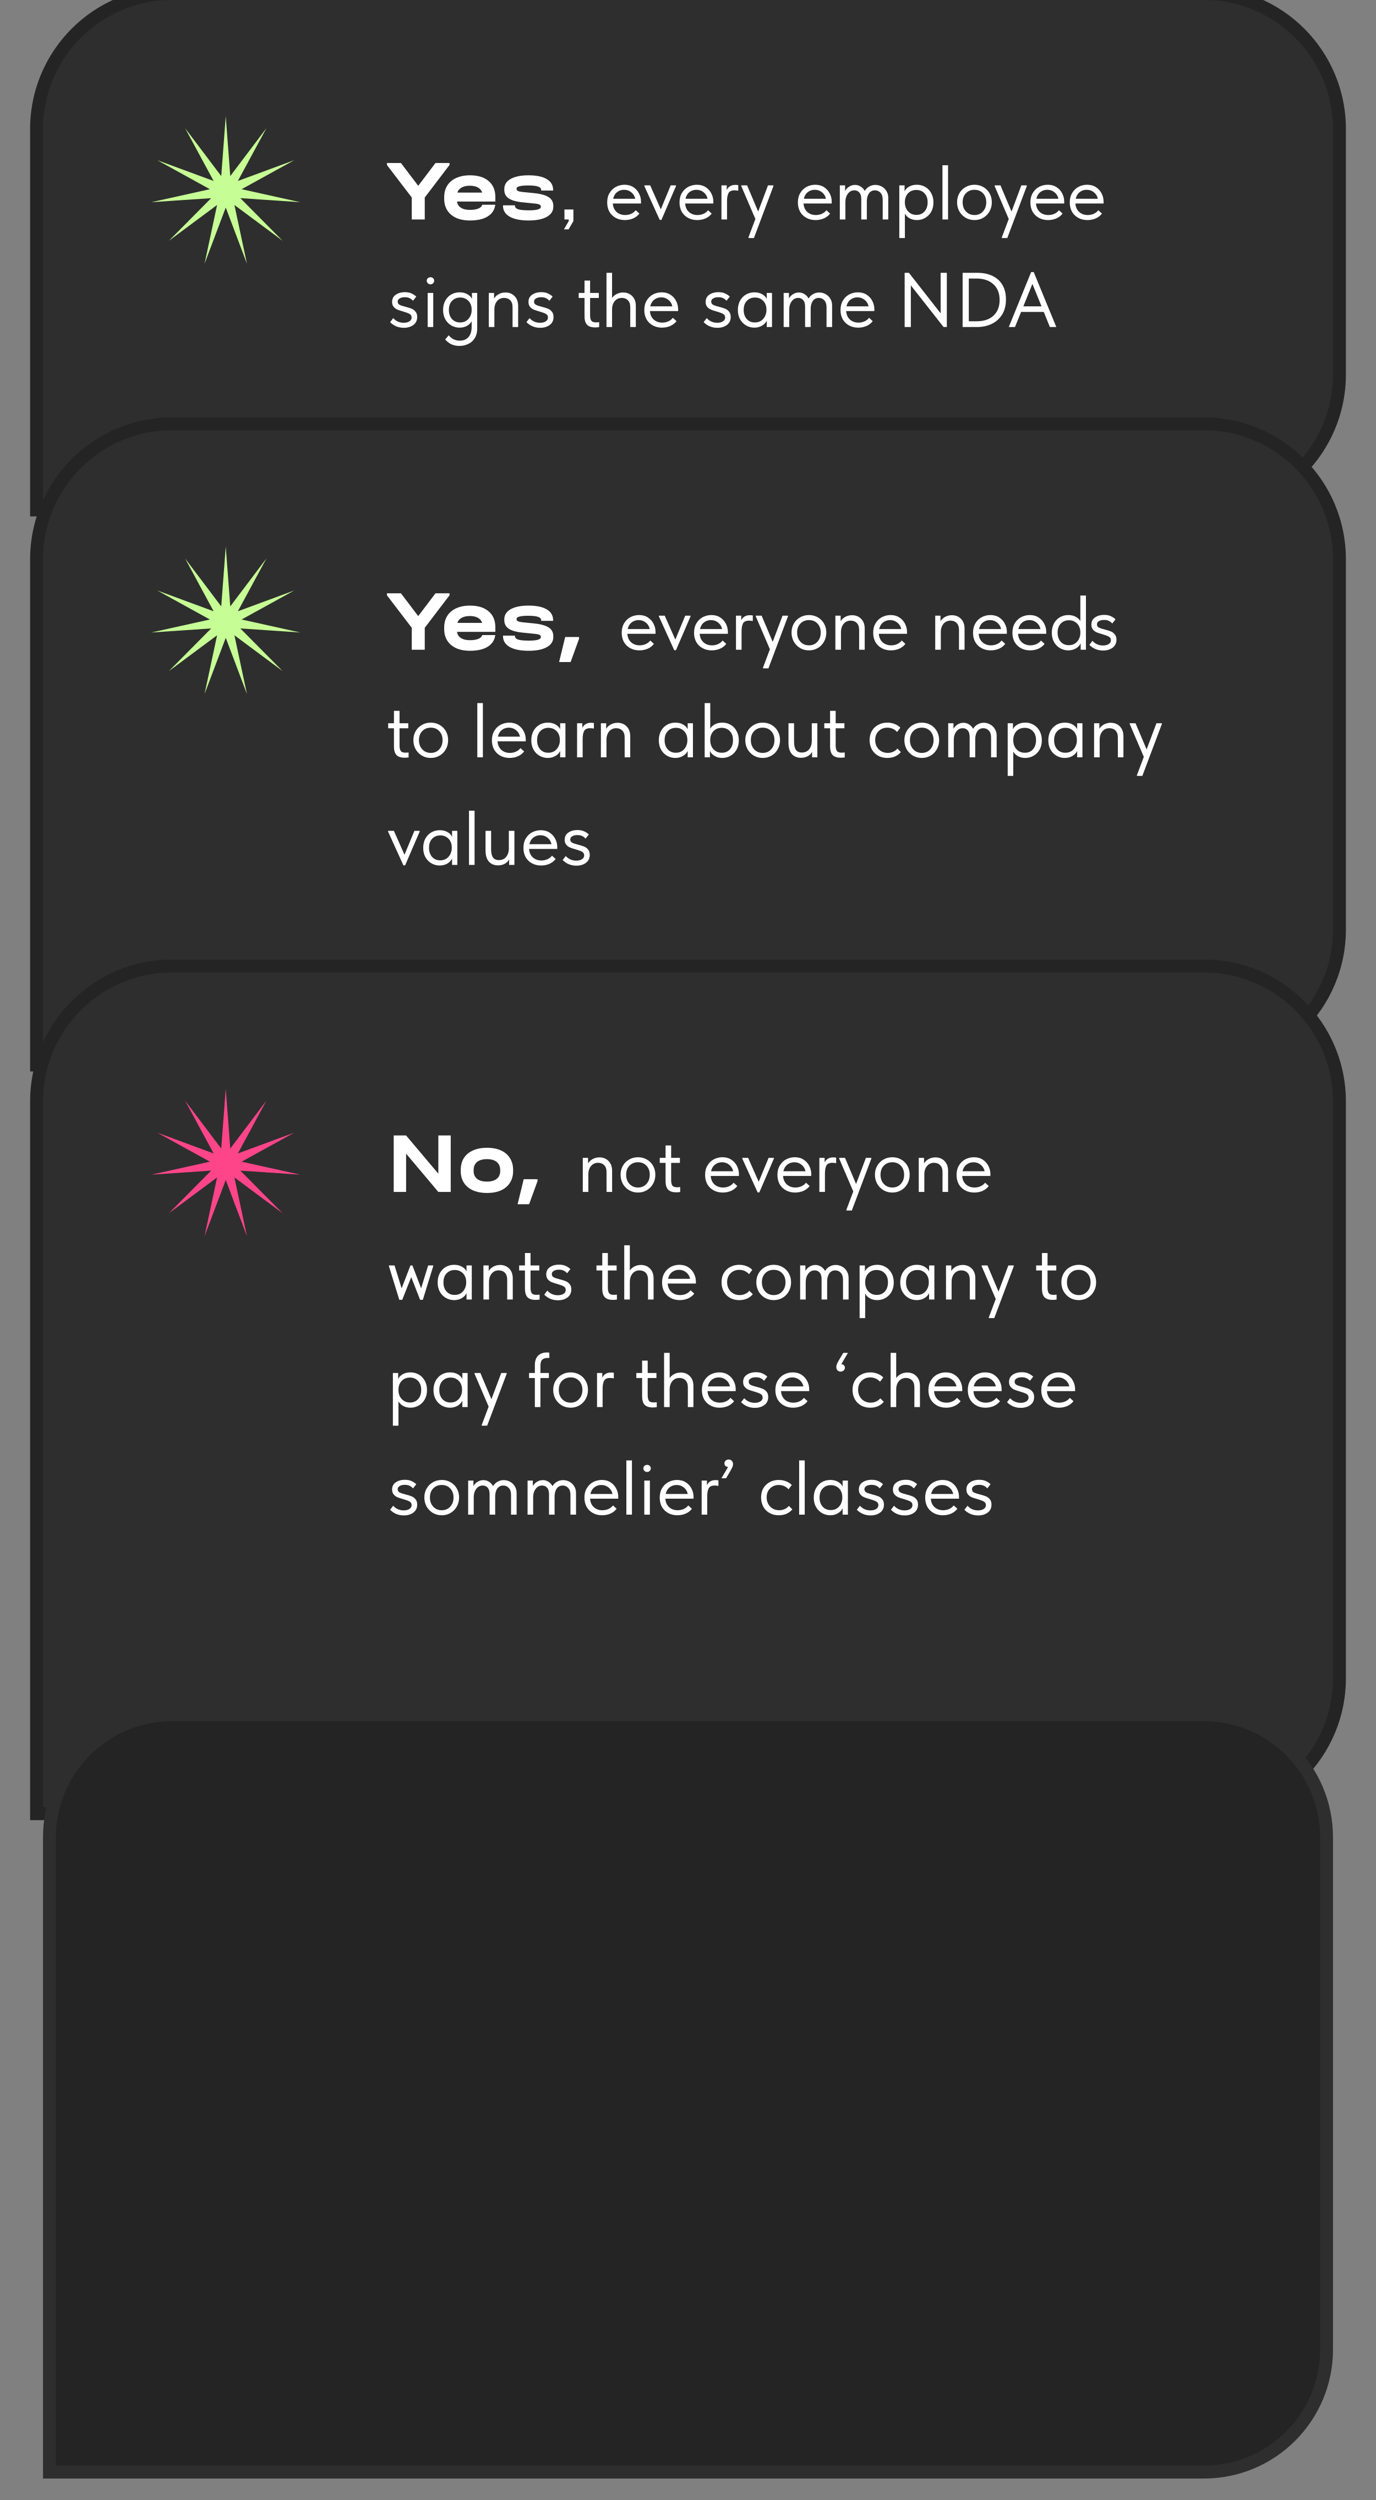
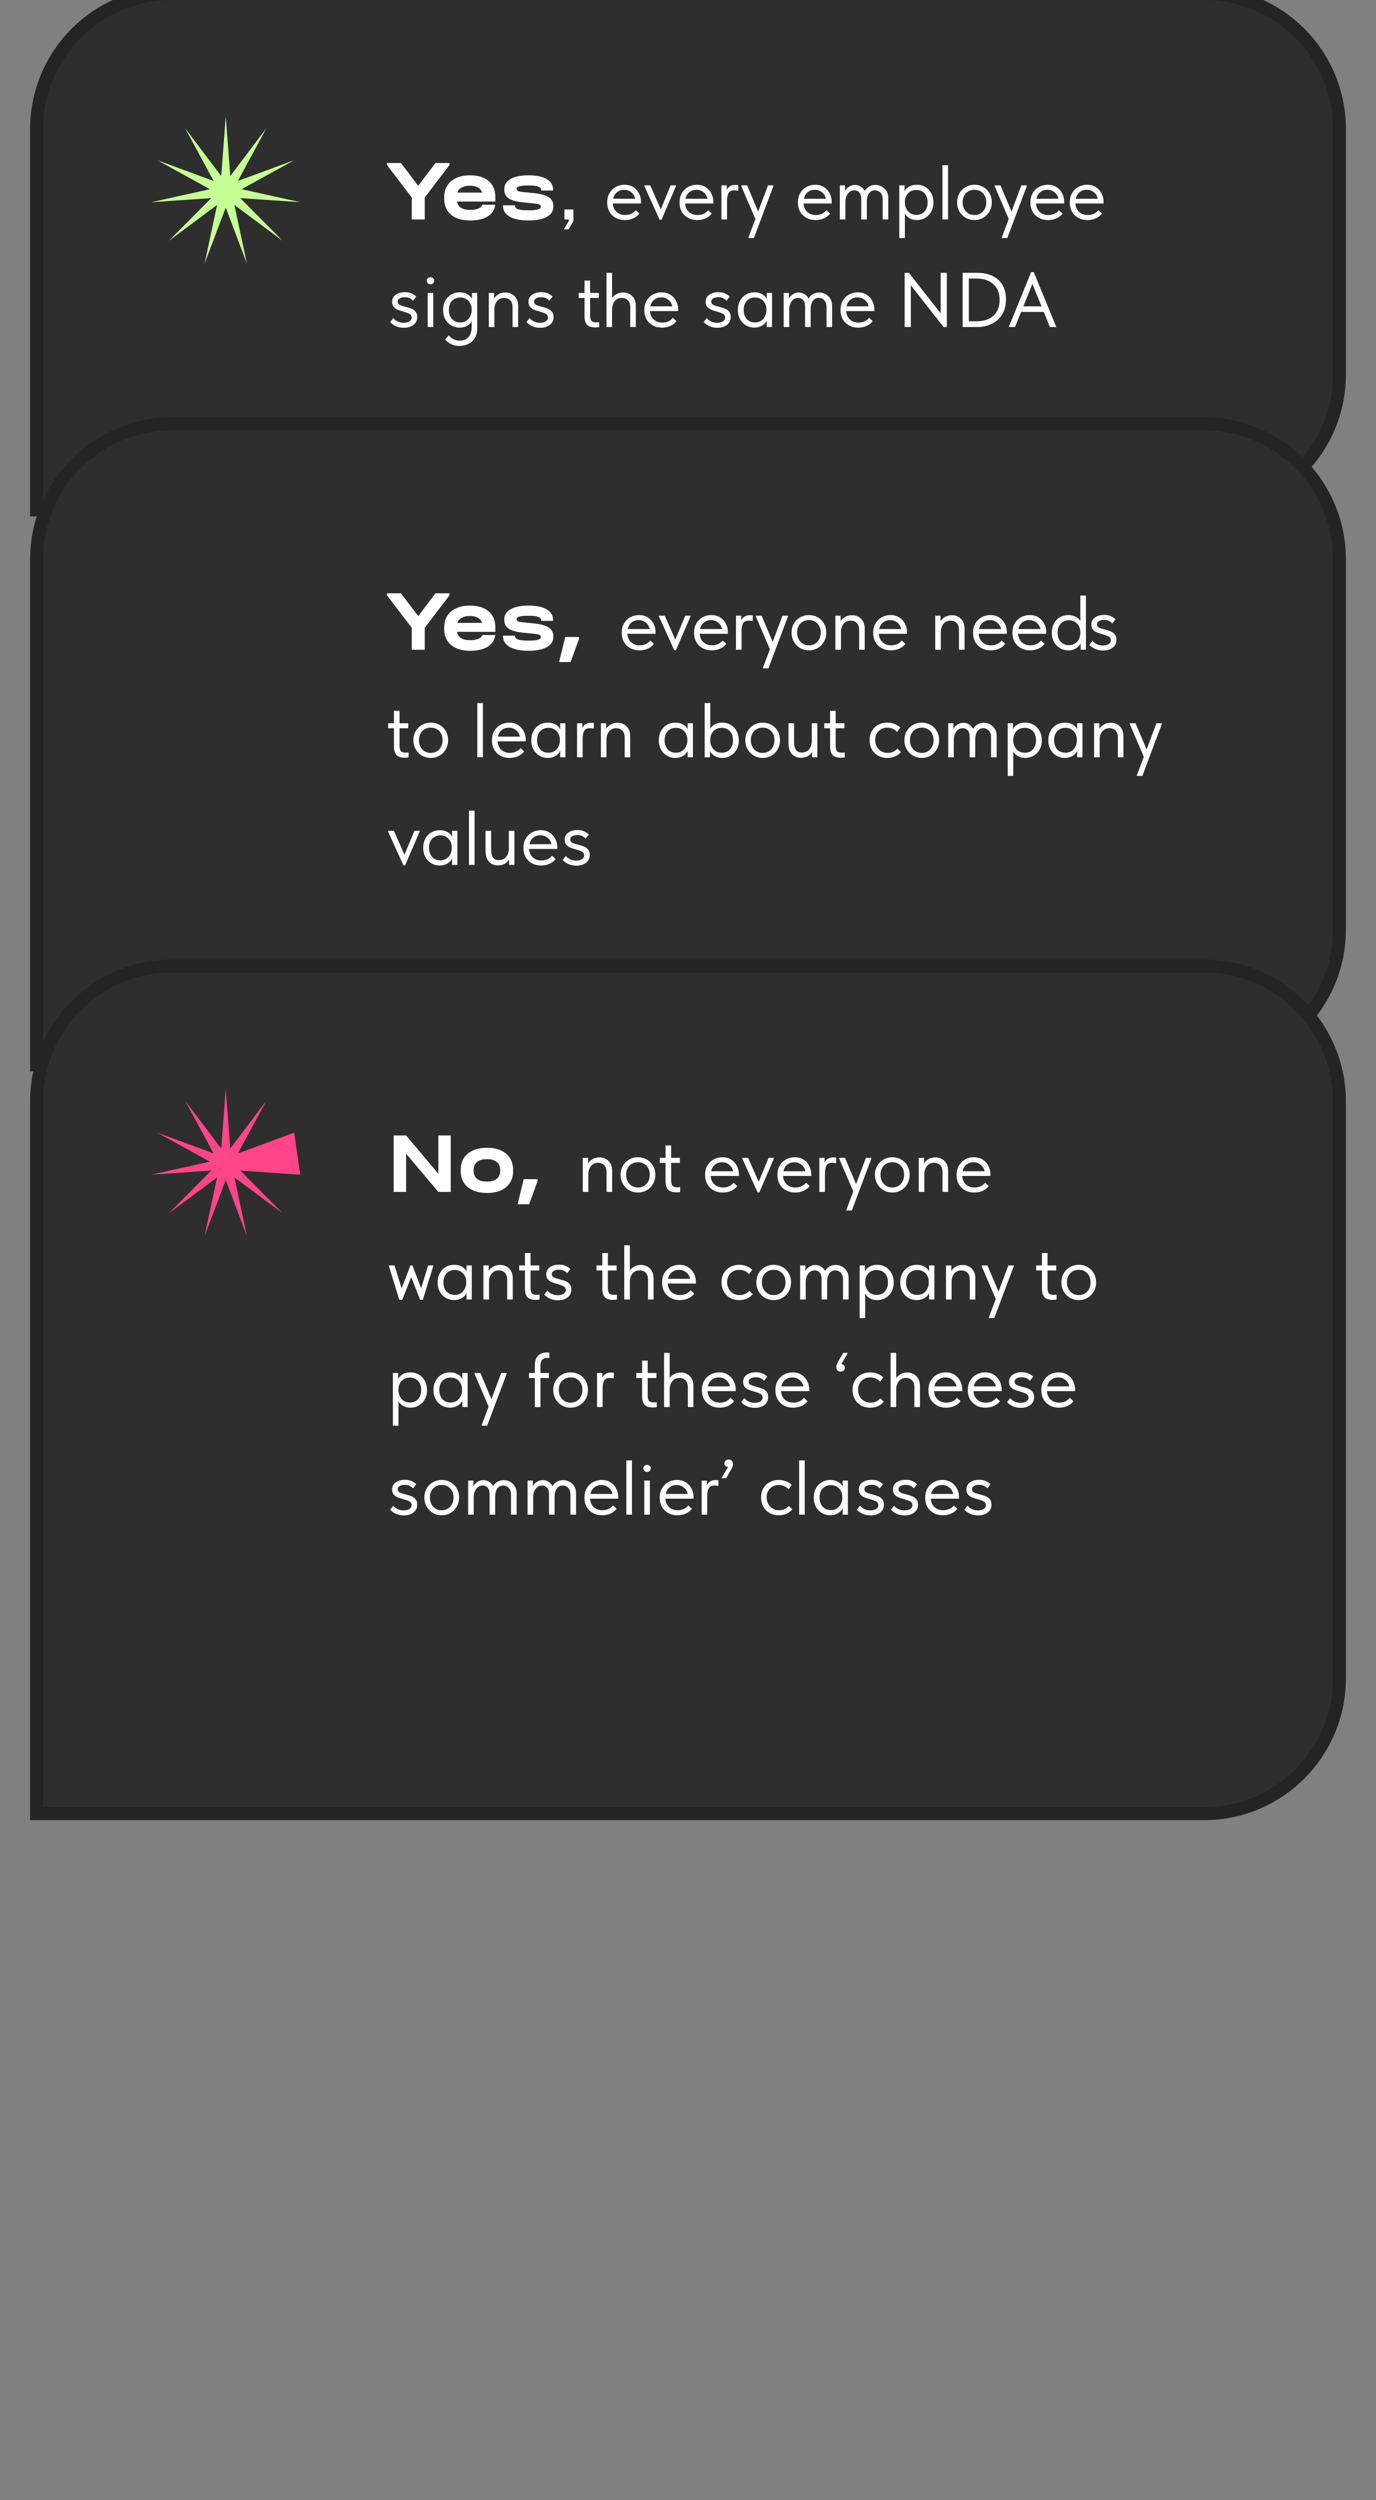
<svg xmlns="http://www.w3.org/2000/svg" width="320" height="581" viewBox="0 0 320 581" fill="none">
  <rect x="0" y="0" width="320" height="581" fill="#808080" stroke="none" />
  <g clip-path="url(#clip0_72_238)">
    <path d="M8.5 117V118.5H10H280C297.397 118.5 311.5 104.397 311.5 87V30C311.5 12.603 297.397 -1.5 280 -1.5H40C22.603 -1.5 8.5 12.603 8.5 30V117Z" fill="#2E2E2E" stroke="#242424" stroke-width="3" />
    <path d="M8.5 246V247.5H10H280C297.397 247.5 311.5 233.397 311.5 216V130C311.5 112.603 297.397 98.5 280 98.5H40C22.603 98.5 8.5 112.603 8.5 130V246Z" fill="#2E2E2E" stroke="#242424" stroke-width="3" />
    <path d="M8.5 420V421.5H10H280C297.397 421.5 311.5 407.397 311.5 390V256C311.5 238.603 297.397 224.5 280 224.5H40C22.603 224.5 8.5 238.603 8.5 256V420Z" fill="#2E2E2E" stroke="#242424" stroke-width="3" />
    <path d="M104.54 37.88V38.34L98.78 45.9V51H95.76V45.9L89.98 38.34V37.88H93.24L97.26 43.18L101.28 37.88H104.54ZM115.199 46.84H106.279C106.372 47.467 106.679 47.947 107.199 48.28C107.719 48.613 108.419 48.78 109.299 48.78C110.099 48.78 110.752 48.673 111.259 48.46C111.766 48.247 112.059 47.953 112.139 47.58H115.179C115.032 48.753 114.446 49.66 113.419 50.3C112.406 50.927 111.032 51.24 109.299 51.24C108.072 51.24 107.006 51.04 106.099 50.64C105.192 50.227 104.499 49.64 104.019 48.88C103.539 48.12 103.299 47.227 103.299 46.2V45.82C103.299 44.78 103.539 43.88 104.019 43.12C104.512 42.347 105.206 41.76 106.099 41.36C107.006 40.947 108.072 40.74 109.299 40.74C111.166 40.74 112.612 41.187 113.639 42.08C114.679 42.96 115.199 44.2 115.199 45.8V46.84ZM109.279 43.16C108.506 43.16 107.866 43.3 107.359 43.58C106.852 43.86 106.519 44.253 106.359 44.76H112.139C111.979 44.253 111.652 43.86 111.159 43.58C110.666 43.3 110.039 43.16 109.279 43.16ZM122.937 51.24C121.057 51.24 119.59 50.947 118.537 50.36C117.497 49.76 116.977 48.913 116.977 47.82V47.72H119.757V47.82C119.757 48.193 120.01 48.467 120.517 48.64C121.024 48.8 121.844 48.88 122.977 48.88C124.844 48.88 125.777 48.613 125.777 48.08V47.98C125.777 47.78 125.657 47.627 125.417 47.52C125.177 47.413 124.744 47.333 124.117 47.28L121.537 47.02C120.057 46.873 118.977 46.567 118.297 46.1C117.617 45.633 117.277 44.973 117.277 44.12V43.92C117.277 42.92 117.77 42.14 118.757 41.58C119.757 41.02 121.144 40.74 122.917 40.74C124.757 40.74 126.17 41.033 127.157 41.62C128.144 42.207 128.637 43.053 128.637 44.16V44.28H125.857V44.16C125.857 43.787 125.617 43.52 125.137 43.36C124.67 43.187 123.904 43.1 122.837 43.1C121.97 43.1 121.304 43.16 120.837 43.28C120.37 43.4 120.137 43.573 120.137 43.8V43.92C120.137 44.12 120.244 44.273 120.457 44.38C120.684 44.487 121.05 44.567 121.557 44.62L124.177 44.88C125.75 45.04 126.89 45.353 127.597 45.82C128.317 46.287 128.677 46.96 128.677 47.84V48.04C128.677 49.053 128.17 49.84 127.157 50.4C126.144 50.96 124.737 51.24 122.937 51.24ZM132.267 51H131.267V48.68H133.347V51.38L132.227 53.3H131.147L132.267 51.38V51ZM149.071 47.292H142.519C142.567 48.108 142.855 48.762 143.383 49.254C143.923 49.734 144.589 49.974 145.381 49.974C145.885 49.974 146.353 49.878 146.785 49.686C147.229 49.482 147.583 49.206 147.847 48.858L148.693 49.632C148.321 50.124 147.835 50.502 147.235 50.766C146.635 51.018 145.993 51.144 145.309 51.144C144.529 51.144 143.827 50.976 143.203 50.64C142.579 50.304 142.087 49.83 141.727 49.218C141.379 48.594 141.205 47.868 141.205 47.04C141.205 46.188 141.391 45.456 141.763 44.844C142.135 44.22 142.627 43.746 143.239 43.422C143.863 43.098 144.535 42.936 145.255 42.936C146.035 42.936 146.713 43.122 147.289 43.494C147.865 43.866 148.303 44.352 148.603 44.952C148.915 45.552 149.071 46.182 149.071 46.842V47.292ZM142.591 46.194H147.721C147.601 45.582 147.301 45.084 146.821 44.7C146.341 44.304 145.777 44.106 145.129 44.106C144.505 44.106 143.959 44.292 143.491 44.664C143.035 45.036 142.735 45.546 142.591 46.194ZM153.675 48.642L155.979 43.08H157.203V43.26L153.819 51.108H153.423L149.859 43.26V43.08H151.209L153.675 48.642ZM165.893 47.292H159.341C159.389 48.108 159.677 48.762 160.205 49.254C160.745 49.734 161.411 49.974 162.203 49.974C162.707 49.974 163.175 49.878 163.607 49.686C164.051 49.482 164.405 49.206 164.669 48.858L165.515 49.632C165.143 50.124 164.657 50.502 164.057 50.766C163.457 51.018 162.815 51.144 162.131 51.144C161.351 51.144 160.649 50.976 160.025 50.64C159.401 50.304 158.909 49.83 158.549 49.218C158.201 48.594 158.027 47.868 158.027 47.04C158.027 46.188 158.213 45.456 158.585 44.844C158.957 44.22 159.449 43.746 160.061 43.422C160.685 43.098 161.357 42.936 162.077 42.936C162.857 42.936 163.535 43.122 164.111 43.494C164.687 43.866 165.125 44.352 165.425 44.952C165.737 45.552 165.893 46.182 165.893 46.842V47.292ZM159.413 46.194H164.543C164.423 45.582 164.123 45.084 163.643 44.7C163.163 44.304 162.599 44.106 161.951 44.106C161.327 44.106 160.781 44.292 160.313 44.664C159.857 45.036 159.557 45.546 159.413 46.194ZM171.686 43.026V44.322C171.362 44.262 171.068 44.232 170.804 44.232C170.108 44.232 169.646 44.448 169.418 44.88C169.19 45.3 169.076 45.936 169.076 46.788V51H167.78V43.08H169.004V44.142C169.4 43.362 170.06 42.972 170.984 42.972C171.26 42.972 171.494 42.99 171.686 43.026ZM176.319 49.164L178.605 43.08H179.865V43.26L175.329 55.32H174.069V55.14L175.671 50.892L172.395 43.26V43.08H173.745L176.319 49.164ZM193.421 47.292H186.869C186.917 48.108 187.205 48.762 187.733 49.254C188.273 49.734 188.939 49.974 189.731 49.974C190.235 49.974 190.703 49.878 191.135 49.686C191.579 49.482 191.933 49.206 192.197 48.858L193.043 49.632C192.671 50.124 192.185 50.502 191.585 50.766C190.985 51.018 190.343 51.144 189.659 51.144C188.879 51.144 188.177 50.976 187.553 50.64C186.929 50.304 186.437 49.83 186.077 49.218C185.729 48.594 185.555 47.868 185.555 47.04C185.555 46.188 185.741 45.456 186.113 44.844C186.485 44.22 186.977 43.746 187.589 43.422C188.213 43.098 188.885 42.936 189.605 42.936C190.385 42.936 191.063 43.122 191.639 43.494C192.215 43.866 192.653 44.352 192.953 44.952C193.265 45.552 193.421 46.182 193.421 46.842V47.292ZM186.941 46.194H192.071C191.951 45.582 191.651 45.084 191.171 44.7C190.691 44.304 190.127 44.106 189.479 44.106C188.855 44.106 188.309 44.292 187.841 44.664C187.385 45.036 187.085 45.546 186.941 46.194ZM206.575 45.978V51H205.279V46.446C205.279 45.702 205.105 45.15 204.757 44.79C204.409 44.418 203.983 44.232 203.479 44.232C202.879 44.232 202.411 44.472 202.075 44.952C201.751 45.432 201.589 46.05 201.589 46.806V51H200.293V46.266C200.293 45.582 200.143 45.072 199.843 44.736C199.555 44.4 199.171 44.232 198.691 44.232C198.067 44.232 197.563 44.496 197.179 45.024C196.795 45.54 196.603 46.176 196.603 46.932V51H195.307V43.08H196.531V44.358C196.759 43.95 197.077 43.62 197.485 43.368C197.905 43.104 198.361 42.972 198.853 42.972C199.321 42.972 199.753 43.098 200.149 43.35C200.557 43.602 200.875 43.944 201.103 44.376C201.343 43.956 201.679 43.62 202.111 43.368C202.555 43.104 203.047 42.972 203.587 42.972C204.103 42.972 204.589 43.098 205.045 43.35C205.501 43.59 205.867 43.938 206.143 44.394C206.431 44.85 206.575 45.378 206.575 45.978ZM217.079 47.04C217.079 47.868 216.905 48.594 216.557 49.218C216.209 49.83 215.741 50.304 215.153 50.64C214.565 50.976 213.929 51.144 213.245 51.144C212.609 51.144 212.045 51.012 211.553 50.748C211.061 50.472 210.689 50.112 210.437 49.668V55.32H209.141V43.08H210.365V44.484C210.545 44.052 210.887 43.686 211.391 43.386C211.907 43.086 212.525 42.936 213.245 42.936C213.953 42.936 214.595 43.104 215.171 43.44C215.759 43.776 216.221 44.256 216.557 44.88C216.905 45.504 217.079 46.224 217.079 47.04ZM215.729 47.022C215.729 46.122 215.483 45.42 214.991 44.916C214.499 44.4 213.863 44.142 213.083 44.142C212.531 44.142 212.051 44.274 211.643 44.538C211.247 44.79 210.947 45.126 210.743 45.546C210.539 45.966 210.437 46.422 210.437 46.914V47.094C210.437 47.574 210.539 48.036 210.743 48.48C210.959 48.912 211.271 49.266 211.679 49.542C212.087 49.806 212.567 49.938 213.119 49.938C213.899 49.938 214.529 49.674 215.009 49.146C215.489 48.606 215.729 47.898 215.729 47.022ZM220.474 51H219.178V38.4H220.474V51ZM222.574 47.004C222.574 46.236 222.748 45.546 223.096 44.934C223.456 44.31 223.942 43.824 224.554 43.476C225.166 43.116 225.856 42.936 226.624 42.936C227.392 42.936 228.082 43.116 228.694 43.476C229.306 43.824 229.786 44.31 230.134 44.934C230.482 45.546 230.656 46.236 230.656 47.004C230.656 47.784 230.476 48.492 230.116 49.128C229.768 49.752 229.288 50.244 228.676 50.604C228.064 50.964 227.38 51.144 226.624 51.144C225.868 51.144 225.178 50.964 224.554 50.604C223.942 50.232 223.456 49.734 223.096 49.11C222.748 48.474 222.574 47.772 222.574 47.004ZM229.36 47.004C229.36 46.14 229.108 45.444 228.604 44.916C228.1 44.376 227.44 44.106 226.624 44.106C225.808 44.106 225.142 44.376 224.626 44.916C224.122 45.444 223.87 46.14 223.87 47.004C223.87 47.88 224.128 48.594 224.644 49.146C225.16 49.698 225.82 49.974 226.624 49.974C227.428 49.974 228.082 49.698 228.586 49.146C229.102 48.594 229.36 47.88 229.36 47.004ZM235.24 49.164L237.526 43.08H238.786V43.26L234.25 55.32H232.99V55.14L234.592 50.892L231.316 43.26V43.08H232.666L235.24 49.164ZM247.491 47.292H240.939C240.987 48.108 241.275 48.762 241.803 49.254C242.343 49.734 243.009 49.974 243.801 49.974C244.305 49.974 244.773 49.878 245.205 49.686C245.649 49.482 246.003 49.206 246.267 48.858L247.113 49.632C246.741 50.124 246.255 50.502 245.655 50.766C245.055 51.018 244.413 51.144 243.729 51.144C242.949 51.144 242.247 50.976 241.623 50.64C240.999 50.304 240.507 49.83 240.147 49.218C239.799 48.594 239.625 47.868 239.625 47.04C239.625 46.188 239.811 45.456 240.183 44.844C240.555 44.22 241.047 43.746 241.659 43.422C242.283 43.098 242.955 42.936 243.675 42.936C244.455 42.936 245.133 43.122 245.709 43.494C246.285 43.866 246.723 44.352 247.023 44.952C247.335 45.552 247.491 46.182 247.491 46.842V47.292ZM241.011 46.194H246.141C246.021 45.582 245.721 45.084 245.241 44.7C244.761 44.304 244.197 44.106 243.549 44.106C242.925 44.106 242.379 44.292 241.911 44.664C241.455 45.036 241.155 45.546 241.011 46.194ZM256.649 47.292H250.097C250.145 48.108 250.433 48.762 250.961 49.254C251.501 49.734 252.167 49.974 252.959 49.974C253.463 49.974 253.931 49.878 254.363 49.686C254.807 49.482 255.161 49.206 255.425 48.858L256.271 49.632C255.899 50.124 255.413 50.502 254.813 50.766C254.213 51.018 253.571 51.144 252.887 51.144C252.107 51.144 251.405 50.976 250.781 50.64C250.157 50.304 249.665 49.83 249.305 49.218C248.957 48.594 248.783 47.868 248.783 47.04C248.783 46.188 248.969 45.456 249.341 44.844C249.713 44.22 250.205 43.746 250.817 43.422C251.441 43.098 252.113 42.936 252.833 42.936C253.613 42.936 254.291 43.122 254.867 43.494C255.443 43.866 255.881 44.352 256.181 44.952C256.493 45.552 256.649 46.182 256.649 46.842V47.292ZM250.169 46.194H255.299C255.179 45.582 254.879 45.084 254.399 44.7C253.919 44.304 253.355 44.106 252.707 44.106C252.083 44.106 251.537 44.292 251.069 44.664C250.613 45.036 250.313 45.546 250.169 46.194ZM90.72 74.866L91.44 73.93C92.088 74.65 92.904 75.01 93.888 75.01C94.428 75.01 94.866 74.902 95.202 74.686C95.55 74.47 95.724 74.17 95.724 73.786C95.724 73.414 95.568 73.138 95.256 72.958C94.944 72.778 94.452 72.592 93.78 72.4C93.216 72.244 92.76 72.094 92.412 71.95C92.076 71.806 91.788 71.59 91.548 71.302C91.308 71.014 91.188 70.636 91.188 70.168C91.188 69.436 91.47 68.878 92.034 68.494C92.598 68.098 93.312 67.9 94.176 67.9C94.776 67.9 95.28 67.996 95.688 68.188C96.108 68.368 96.48 68.614 96.804 68.926L96.048 69.898C95.808 69.622 95.538 69.418 95.238 69.286C94.95 69.142 94.59 69.07 94.158 69.07C93.642 69.07 93.234 69.166 92.934 69.358C92.634 69.538 92.484 69.778 92.484 70.078C92.484 70.426 92.628 70.678 92.916 70.834C93.216 70.99 93.684 71.146 94.32 71.302C94.884 71.446 95.346 71.59 95.706 71.734C96.066 71.878 96.372 72.106 96.624 72.418C96.888 72.718 97.02 73.132 97.02 73.66C97.02 74.464 96.72 75.088 96.12 75.532C95.532 75.964 94.794 76.18 93.906 76.18C92.658 76.18 91.596 75.742 90.72 74.866ZM100.754 76H99.458V68.08H100.754V76ZM99.242 65.236C99.242 65.008 99.326 64.816 99.494 64.66C99.674 64.504 99.884 64.426 100.124 64.426C100.364 64.426 100.562 64.504 100.718 64.66C100.886 64.816 100.97 65.008 100.97 65.236C100.97 65.464 100.886 65.662 100.718 65.83C100.55 65.998 100.352 66.082 100.124 66.082C99.884 66.082 99.674 65.998 99.494 65.83C99.326 65.662 99.242 65.464 99.242 65.236ZM109.757 68.08H110.981V76.306C110.981 77.194 110.795 77.944 110.423 78.556C110.051 79.168 109.547 79.624 108.911 79.924C108.287 80.236 107.597 80.392 106.841 80.392C105.473 80.392 104.369 79.888 103.529 78.88L104.357 77.926C105.041 78.754 105.893 79.168 106.913 79.168C107.789 79.168 108.467 78.892 108.947 78.34C109.439 77.788 109.685 76.996 109.685 75.964V74.668C109.433 75.112 109.061 75.472 108.569 75.748C108.077 76.012 107.513 76.144 106.877 76.144C106.193 76.144 105.557 75.976 104.969 75.64C104.381 75.304 103.913 74.83 103.565 74.218C103.217 73.594 103.043 72.868 103.043 72.04C103.043 71.224 103.211 70.504 103.547 69.88C103.895 69.256 104.357 68.776 104.933 68.44C105.521 68.104 106.169 67.936 106.877 67.936C107.597 67.936 108.209 68.086 108.713 68.386C109.229 68.686 109.577 69.052 109.757 69.484V68.08ZM109.685 72.094V71.914C109.685 71.422 109.583 70.966 109.379 70.546C109.175 70.126 108.869 69.79 108.461 69.538C108.065 69.274 107.591 69.142 107.039 69.142C106.259 69.142 105.623 69.4 105.131 69.916C104.639 70.42 104.393 71.122 104.393 72.022C104.393 72.898 104.633 73.606 105.113 74.146C105.593 74.674 106.223 74.938 107.003 74.938C107.555 74.938 108.035 74.806 108.443 74.542C108.851 74.266 109.157 73.912 109.361 73.48C109.577 73.036 109.685 72.574 109.685 72.094ZM120.496 71.104V76H119.2V71.392C119.2 70.672 119.014 70.132 118.642 69.772C118.282 69.412 117.814 69.232 117.238 69.232C116.554 69.232 116.002 69.484 115.582 69.988C115.174 70.492 114.97 71.14 114.97 71.932V76H113.674V68.08H114.898V69.376C115.138 68.968 115.492 68.632 115.96 68.368C116.44 68.104 116.968 67.972 117.544 67.972C118.408 67.972 119.116 68.254 119.668 68.818C120.22 69.382 120.496 70.144 120.496 71.104ZM122.431 74.866L123.151 73.93C123.799 74.65 124.615 75.01 125.599 75.01C126.139 75.01 126.577 74.902 126.913 74.686C127.261 74.47 127.435 74.17 127.435 73.786C127.435 73.414 127.279 73.138 126.967 72.958C126.655 72.778 126.163 72.592 125.491 72.4C124.927 72.244 124.471 72.094 124.123 71.95C123.787 71.806 123.499 71.59 123.259 71.302C123.019 71.014 122.899 70.636 122.899 70.168C122.899 69.436 123.181 68.878 123.745 68.494C124.309 68.098 125.023 67.9 125.887 67.9C126.487 67.9 126.991 67.996 127.399 68.188C127.819 68.368 128.191 68.614 128.515 68.926L127.759 69.898C127.519 69.622 127.249 69.418 126.949 69.286C126.661 69.142 126.301 69.07 125.869 69.07C125.353 69.07 124.945 69.166 124.645 69.358C124.345 69.538 124.195 69.778 124.195 70.078C124.195 70.426 124.339 70.678 124.627 70.834C124.927 70.99 125.395 71.146 126.031 71.302C126.595 71.446 127.057 71.59 127.417 71.734C127.777 71.878 128.083 72.106 128.335 72.418C128.599 72.718 128.731 73.132 128.731 73.66C128.731 74.464 128.431 75.088 127.831 75.532C127.243 75.964 126.505 76.18 125.617 76.18C124.369 76.18 123.307 75.742 122.431 74.866ZM139.336 74.866V76.018C139.036 76.066 138.73 76.09 138.418 76.09C137.554 76.09 136.924 75.886 136.528 75.478C136.132 75.058 135.934 74.38 135.934 73.444V69.25H134.584V68.08H135.934V65.2H137.23V68.08H139.264V69.25H137.23V73.264C137.23 73.804 137.32 74.218 137.5 74.506C137.692 74.782 138.064 74.92 138.616 74.92C138.844 74.92 139.084 74.902 139.336 74.866ZM147.865 71.104V76H146.569V71.392C146.569 70.672 146.383 70.132 146.011 69.772C145.651 69.412 145.183 69.232 144.607 69.232C143.923 69.232 143.371 69.484 142.951 69.988C142.543 70.492 142.339 71.14 142.339 71.932V76H141.043V63.4H142.339V69.25C142.591 68.878 142.945 68.572 143.401 68.332C143.857 68.092 144.361 67.972 144.913 67.972C145.777 67.972 146.485 68.254 147.037 68.818C147.589 69.382 147.865 70.144 147.865 71.104ZM157.702 72.292H151.15C151.198 73.108 151.486 73.762 152.014 74.254C152.554 74.734 153.22 74.974 154.012 74.974C154.516 74.974 154.984 74.878 155.416 74.686C155.86 74.482 156.214 74.206 156.478 73.858L157.324 74.632C156.952 75.124 156.466 75.502 155.866 75.766C155.266 76.018 154.624 76.144 153.94 76.144C153.16 76.144 152.458 75.976 151.834 75.64C151.21 75.304 150.718 74.83 150.358 74.218C150.01 73.594 149.836 72.868 149.836 72.04C149.836 71.188 150.022 70.456 150.394 69.844C150.766 69.22 151.258 68.746 151.87 68.422C152.494 68.098 153.166 67.936 153.886 67.936C154.666 67.936 155.344 68.122 155.92 68.494C156.496 68.866 156.934 69.352 157.234 69.952C157.546 70.552 157.702 71.182 157.702 71.842V72.292ZM151.222 71.194H156.352C156.232 70.582 155.932 70.084 155.452 69.7C154.972 69.304 154.408 69.106 153.76 69.106C153.136 69.106 152.59 69.292 152.122 69.664C151.666 70.036 151.366 70.546 151.222 71.194ZM163.634 74.866L164.354 73.93C165.002 74.65 165.818 75.01 166.802 75.01C167.342 75.01 167.78 74.902 168.116 74.686C168.464 74.47 168.638 74.17 168.638 73.786C168.638 73.414 168.482 73.138 168.17 72.958C167.858 72.778 167.366 72.592 166.694 72.4C166.13 72.244 165.674 72.094 165.326 71.95C164.99 71.806 164.702 71.59 164.462 71.302C164.222 71.014 164.102 70.636 164.102 70.168C164.102 69.436 164.384 68.878 164.948 68.494C165.512 68.098 166.226 67.9 167.09 67.9C167.69 67.9 168.194 67.996 168.602 68.188C169.022 68.368 169.394 68.614 169.718 68.926L168.962 69.898C168.722 69.622 168.452 69.418 168.152 69.286C167.864 69.142 167.504 69.07 167.072 69.07C166.556 69.07 166.148 69.166 165.848 69.358C165.548 69.538 165.398 69.778 165.398 70.078C165.398 70.426 165.542 70.678 165.83 70.834C166.13 70.99 166.598 71.146 167.234 71.302C167.798 71.446 168.26 71.59 168.62 71.734C168.98 71.878 169.286 72.106 169.538 72.418C169.802 72.718 169.934 73.132 169.934 73.66C169.934 74.464 169.634 75.088 169.034 75.532C168.446 75.964 167.708 76.18 166.82 76.18C165.572 76.18 164.51 75.742 163.634 74.866ZM178.312 68.08H179.536V76H178.312V74.524C178.084 75.004 177.712 75.394 177.196 75.694C176.68 75.994 176.092 76.144 175.432 76.144C174.748 76.144 174.112 75.976 173.524 75.64C172.936 75.304 172.468 74.83 172.12 74.218C171.772 73.594 171.598 72.868 171.598 72.04C171.598 71.224 171.766 70.504 172.102 69.88C172.45 69.256 172.912 68.776 173.488 68.44C174.076 68.104 174.724 67.936 175.432 67.936C176.152 67.936 176.764 68.086 177.268 68.386C177.784 68.686 178.132 69.052 178.312 69.484V68.08ZM178.24 72.094V71.914C178.24 71.422 178.138 70.966 177.934 70.546C177.73 70.126 177.424 69.79 177.016 69.538C176.62 69.274 176.146 69.142 175.594 69.142C174.814 69.142 174.178 69.4 173.686 69.916C173.194 70.42 172.948 71.122 172.948 72.022C172.948 72.898 173.188 73.606 173.668 74.146C174.148 74.674 174.778 74.938 175.558 74.938C176.11 74.938 176.59 74.806 176.998 74.542C177.406 74.266 177.712 73.912 177.916 73.48C178.132 73.036 178.24 72.574 178.24 72.094ZM193.514 70.978V76H192.218V71.446C192.218 70.702 192.044 70.15 191.696 69.79C191.348 69.418 190.922 69.232 190.418 69.232C189.818 69.232 189.35 69.472 189.014 69.952C188.69 70.432 188.528 71.05 188.528 71.806V76H187.232V71.266C187.232 70.582 187.082 70.072 186.782 69.736C186.494 69.4 186.11 69.232 185.63 69.232C185.006 69.232 184.502 69.496 184.118 70.024C183.734 70.54 183.542 71.176 183.542 71.932V76H182.246V68.08H183.47V69.358C183.698 68.95 184.016 68.62 184.424 68.368C184.844 68.104 185.3 67.972 185.792 67.972C186.26 67.972 186.692 68.098 187.088 68.35C187.496 68.602 187.814 68.944 188.042 69.376C188.282 68.956 188.618 68.62 189.05 68.368C189.494 68.104 189.986 67.972 190.526 67.972C191.042 67.972 191.528 68.098 191.984 68.35C192.44 68.59 192.806 68.938 193.082 69.394C193.37 69.85 193.514 70.378 193.514 70.978ZM203.335 72.292H196.783C196.831 73.108 197.119 73.762 197.647 74.254C198.187 74.734 198.853 74.974 199.645 74.974C200.149 74.974 200.617 74.878 201.049 74.686C201.493 74.482 201.847 74.206 202.111 73.858L202.957 74.632C202.585 75.124 202.099 75.502 201.499 75.766C200.899 76.018 200.257 76.144 199.573 76.144C198.793 76.144 198.091 75.976 197.467 75.64C196.843 75.304 196.351 74.83 195.991 74.218C195.643 73.594 195.469 72.868 195.469 72.04C195.469 71.188 195.655 70.456 196.027 69.844C196.399 69.22 196.891 68.746 197.503 68.422C198.127 68.098 198.799 67.936 199.519 67.936C200.299 67.936 200.977 68.122 201.553 68.494C202.129 68.866 202.567 69.352 202.867 69.952C203.179 70.552 203.335 71.182 203.335 71.842V72.292ZM196.855 71.194H201.985C201.865 70.582 201.565 70.084 201.085 69.7C200.605 69.304 200.041 69.106 199.393 69.106C198.769 69.106 198.223 69.292 197.755 69.664C197.299 70.036 196.999 70.546 196.855 71.194ZM218.753 72.814V63.4H220.193V76H219.437L211.823 66.316V76H210.383V63.4H211.373L218.753 72.814ZM233.945 69.574C233.945 70.978 233.639 72.166 233.027 73.138C232.415 74.098 231.599 74.818 230.579 75.298C229.571 75.766 228.455 76 227.231 76H223.865V63.4H227.231C228.659 63.4 229.877 63.652 230.885 64.156C231.893 64.66 232.655 65.374 233.171 66.298C233.687 67.222 233.945 68.314 233.945 69.574ZM227.087 74.668C228.791 74.668 230.111 74.23 231.047 73.354C231.995 72.466 232.469 71.254 232.469 69.718C232.469 68.158 231.989 66.94 231.029 66.064C230.069 65.176 228.755 64.732 227.087 64.732H225.305V74.668H227.087ZM245.654 76H244.16L242.738 72.49H237.464L236.042 76H234.602L239.804 63.22H240.398L245.654 76ZM240.092 65.974L237.986 71.194H242.216L240.092 65.974Z" fill="white" />
    <path d="M104.54 137.88V138.34L98.78 145.9V151H95.76V145.9L89.98 138.34V137.88H93.24L97.26 143.18L101.28 137.88H104.54ZM115.199 146.84H106.279C106.372 147.467 106.679 147.947 107.199 148.28C107.719 148.613 108.419 148.78 109.299 148.78C110.099 148.78 110.752 148.673 111.259 148.46C111.766 148.247 112.059 147.953 112.139 147.58H115.179C115.032 148.753 114.446 149.66 113.419 150.3C112.406 150.927 111.032 151.24 109.299 151.24C108.072 151.24 107.006 151.04 106.099 150.64C105.192 150.227 104.499 149.64 104.019 148.88C103.539 148.12 103.299 147.227 103.299 146.2V145.82C103.299 144.78 103.539 143.88 104.019 143.12C104.512 142.347 105.206 141.76 106.099 141.36C107.006 140.947 108.072 140.74 109.299 140.74C111.166 140.74 112.612 141.187 113.639 142.08C114.679 142.96 115.199 144.2 115.199 145.8V146.84ZM109.279 143.16C108.506 143.16 107.866 143.3 107.359 143.58C106.852 143.86 106.519 144.253 106.359 144.76H112.139C111.979 144.253 111.652 143.86 111.159 143.58C110.666 143.3 110.039 143.16 109.279 143.16ZM122.937 151.24C121.057 151.24 119.59 150.947 118.537 150.36C117.497 149.76 116.977 148.913 116.977 147.82V147.72H119.757V147.82C119.757 148.193 120.01 148.467 120.517 148.64C121.024 148.8 121.844 148.88 122.977 148.88C124.844 148.88 125.777 148.613 125.777 148.08V147.98C125.777 147.78 125.657 147.627 125.417 147.52C125.177 147.413 124.744 147.333 124.117 147.28L121.537 147.02C120.057 146.873 118.977 146.567 118.297 146.1C117.617 145.633 117.277 144.973 117.277 144.12V143.92C117.277 142.92 117.77 142.14 118.757 141.58C119.757 141.02 121.144 140.74 122.917 140.74C124.757 140.74 126.17 141.033 127.157 141.62C128.144 142.207 128.637 143.053 128.637 144.16V144.28H125.857V144.16C125.857 143.787 125.617 143.52 125.137 143.36C124.67 143.187 123.904 143.1 122.837 143.1C121.97 143.1 121.304 143.16 120.837 143.28C120.37 143.4 120.137 143.573 120.137 143.8V143.92C120.137 144.12 120.244 144.273 120.457 144.38C120.684 144.487 121.05 144.567 121.557 144.62L124.177 144.88C125.75 145.04 126.89 145.353 127.597 145.82C128.317 146.287 128.677 146.96 128.677 147.84V148.04C128.677 149.053 128.17 149.84 127.157 150.4C126.144 150.96 124.737 151.24 122.937 151.24ZM134.661 148.04V148.46L132.701 153.86H130.021L131.441 148.04H134.661ZM152.45 147.292H145.898C145.946 148.108 146.234 148.762 146.762 149.254C147.302 149.734 147.968 149.974 148.76 149.974C149.264 149.974 149.732 149.878 150.164 149.686C150.608 149.482 150.962 149.206 151.226 148.858L152.072 149.632C151.7 150.124 151.214 150.502 150.614 150.766C150.014 151.018 149.372 151.144 148.688 151.144C147.908 151.144 147.206 150.976 146.582 150.64C145.958 150.304 145.466 149.83 145.106 149.218C144.758 148.594 144.584 147.868 144.584 147.04C144.584 146.188 144.77 145.456 145.142 144.844C145.514 144.22 146.006 143.746 146.618 143.422C147.242 143.098 147.914 142.936 148.634 142.936C149.414 142.936 150.092 143.122 150.668 143.494C151.244 143.866 151.682 144.352 151.982 144.952C152.294 145.552 152.45 146.182 152.45 146.842V147.292ZM145.97 146.194H151.1C150.98 145.582 150.68 145.084 150.2 144.7C149.72 144.304 149.156 144.106 148.508 144.106C147.884 144.106 147.338 144.292 146.87 144.664C146.414 145.036 146.114 145.546 145.97 146.194ZM157.054 148.642L159.358 143.08H160.582V143.26L157.198 151.108H156.802L153.238 143.26V143.08H154.588L157.054 148.642ZM169.272 147.292H162.72C162.768 148.108 163.056 148.762 163.584 149.254C164.124 149.734 164.79 149.974 165.582 149.974C166.086 149.974 166.554 149.878 166.986 149.686C167.43 149.482 167.784 149.206 168.048 148.858L168.894 149.632C168.522 150.124 168.036 150.502 167.436 150.766C166.836 151.018 166.194 151.144 165.51 151.144C164.73 151.144 164.028 150.976 163.404 150.64C162.78 150.304 162.288 149.83 161.928 149.218C161.58 148.594 161.406 147.868 161.406 147.04C161.406 146.188 161.592 145.456 161.964 144.844C162.336 144.22 162.828 143.746 163.44 143.422C164.064 143.098 164.736 142.936 165.456 142.936C166.236 142.936 166.914 143.122 167.49 143.494C168.066 143.866 168.504 144.352 168.804 144.952C169.116 145.552 169.272 146.182 169.272 146.842V147.292ZM162.792 146.194H167.922C167.802 145.582 167.502 145.084 167.022 144.7C166.542 144.304 165.978 144.106 165.33 144.106C164.706 144.106 164.16 144.292 163.692 144.664C163.236 145.036 162.936 145.546 162.792 146.194ZM175.065 143.026V144.322C174.741 144.262 174.447 144.232 174.183 144.232C173.487 144.232 173.025 144.448 172.797 144.88C172.569 145.3 172.455 145.936 172.455 146.788V151H171.159V143.08H172.383V144.142C172.779 143.362 173.439 142.972 174.363 142.972C174.639 142.972 174.873 142.99 175.065 143.026ZM179.697 149.164L181.983 143.08H183.243V143.26L178.707 155.32H177.447V155.14L179.049 150.892L175.773 143.26V143.08H177.123L179.697 149.164ZM184.082 147.004C184.082 146.236 184.256 145.546 184.604 144.934C184.964 144.31 185.45 143.824 186.062 143.476C186.674 143.116 187.364 142.936 188.132 142.936C188.9 142.936 189.59 143.116 190.202 143.476C190.814 143.824 191.294 144.31 191.642 144.934C191.99 145.546 192.164 146.236 192.164 147.004C192.164 147.784 191.984 148.492 191.624 149.128C191.276 149.752 190.796 150.244 190.184 150.604C189.572 150.964 188.888 151.144 188.132 151.144C187.376 151.144 186.686 150.964 186.062 150.604C185.45 150.232 184.964 149.734 184.604 149.11C184.256 148.474 184.082 147.772 184.082 147.004ZM190.868 147.004C190.868 146.14 190.616 145.444 190.112 144.916C189.608 144.376 188.948 144.106 188.132 144.106C187.316 144.106 186.65 144.376 186.134 144.916C185.63 145.444 185.378 146.14 185.378 147.004C185.378 147.88 185.636 148.594 186.152 149.146C186.668 149.698 187.328 149.974 188.132 149.974C188.936 149.974 189.59 149.698 190.094 149.146C190.61 148.594 190.868 147.88 190.868 147.004ZM201.096 146.104V151H199.8V146.392C199.8 145.672 199.614 145.132 199.242 144.772C198.882 144.412 198.414 144.232 197.838 144.232C197.154 144.232 196.602 144.484 196.182 144.988C195.774 145.492 195.57 146.14 195.57 146.932V151H194.274V143.08H195.498V144.376C195.738 143.968 196.092 143.632 196.56 143.368C197.04 143.104 197.568 142.972 198.144 142.972C199.008 142.972 199.716 143.254 200.268 143.818C200.82 144.382 201.096 145.144 201.096 146.104ZM210.933 147.292H204.381C204.429 148.108 204.717 148.762 205.245 149.254C205.785 149.734 206.451 149.974 207.243 149.974C207.747 149.974 208.215 149.878 208.647 149.686C209.091 149.482 209.445 149.206 209.709 148.858L210.555 149.632C210.183 150.124 209.697 150.502 209.097 150.766C208.497 151.018 207.855 151.144 207.171 151.144C206.391 151.144 205.689 150.976 205.065 150.64C204.441 150.304 203.949 149.83 203.589 149.218C203.241 148.594 203.067 147.868 203.067 147.04C203.067 146.188 203.253 145.456 203.625 144.844C203.997 144.22 204.489 143.746 205.101 143.422C205.725 143.098 206.397 142.936 207.117 142.936C207.897 142.936 208.575 143.122 209.151 143.494C209.727 143.866 210.165 144.352 210.465 144.952C210.777 145.552 210.933 146.182 210.933 146.842V147.292ZM204.453 146.194H209.583C209.463 145.582 209.163 145.084 208.683 144.7C208.203 144.304 207.639 144.106 206.991 144.106C206.367 144.106 205.821 144.292 205.353 144.664C204.897 145.036 204.597 145.546 204.453 146.194ZM224.317 146.104V151H223.021V146.392C223.021 145.672 222.835 145.132 222.463 144.772C222.103 144.412 221.635 144.232 221.059 144.232C220.375 144.232 219.823 144.484 219.403 144.988C218.995 145.492 218.791 146.14 218.791 146.932V151H217.495V143.08H218.719V144.376C218.959 143.968 219.313 143.632 219.781 143.368C220.261 143.104 220.789 142.972 221.365 142.972C222.229 142.972 222.937 143.254 223.489 143.818C224.041 144.382 224.317 145.144 224.317 146.104ZM234.153 147.292H227.601C227.649 148.108 227.937 148.762 228.465 149.254C229.005 149.734 229.671 149.974 230.463 149.974C230.967 149.974 231.435 149.878 231.867 149.686C232.311 149.482 232.665 149.206 232.929 148.858L233.775 149.632C233.403 150.124 232.917 150.502 232.317 150.766C231.717 151.018 231.075 151.144 230.391 151.144C229.611 151.144 228.909 150.976 228.285 150.64C227.661 150.304 227.169 149.83 226.809 149.218C226.461 148.594 226.287 147.868 226.287 147.04C226.287 146.188 226.473 145.456 226.845 144.844C227.217 144.22 227.709 143.746 228.321 143.422C228.945 143.098 229.617 142.936 230.337 142.936C231.117 142.936 231.795 143.122 232.371 143.494C232.947 143.866 233.385 144.352 233.685 144.952C233.997 145.552 234.153 146.182 234.153 146.842V147.292ZM227.673 146.194H232.803C232.683 145.582 232.383 145.084 231.903 144.7C231.423 144.304 230.859 144.106 230.211 144.106C229.587 144.106 229.041 144.292 228.573 144.664C228.117 145.036 227.817 145.546 227.673 146.194ZM243.311 147.292H236.759C236.807 148.108 237.095 148.762 237.623 149.254C238.163 149.734 238.829 149.974 239.621 149.974C240.125 149.974 240.593 149.878 241.025 149.686C241.469 149.482 241.823 149.206 242.087 148.858L242.933 149.632C242.561 150.124 242.075 150.502 241.475 150.766C240.875 151.018 240.233 151.144 239.549 151.144C238.769 151.144 238.067 150.976 237.443 150.64C236.819 150.304 236.327 149.83 235.967 149.218C235.619 148.594 235.445 147.868 235.445 147.04C235.445 146.188 235.631 145.456 236.003 144.844C236.375 144.22 236.867 143.746 237.479 143.422C238.103 143.098 238.775 142.936 239.495 142.936C240.275 142.936 240.953 143.122 241.529 143.494C242.105 143.866 242.543 144.352 242.843 144.952C243.155 145.552 243.311 146.182 243.311 146.842V147.292ZM236.831 146.194H241.961C241.841 145.582 241.541 145.084 241.061 144.7C240.581 144.304 240.017 144.106 239.369 144.106C238.745 144.106 238.199 144.292 237.731 144.664C237.275 145.036 236.975 145.546 236.831 146.194ZM251.246 138.4H252.542V151H251.318V149.524C251.09 150.004 250.718 150.394 250.202 150.694C249.686 150.994 249.098 151.144 248.438 151.144C247.754 151.144 247.118 150.976 246.53 150.64C245.942 150.304 245.474 149.83 245.126 149.218C244.778 148.594 244.604 147.868 244.604 147.04C244.604 146.224 244.772 145.504 245.108 144.88C245.456 144.256 245.918 143.776 246.494 143.44C247.082 143.104 247.73 142.936 248.438 142.936C249.122 142.936 249.704 143.074 250.184 143.35C250.676 143.614 251.03 143.944 251.246 144.34V138.4ZM251.246 147.094V146.914C251.246 146.422 251.144 145.966 250.94 145.546C250.736 145.126 250.43 144.79 250.022 144.538C249.626 144.274 249.152 144.142 248.6 144.142C247.82 144.142 247.184 144.4 246.692 144.916C246.2 145.42 245.954 146.122 245.954 147.022C245.954 147.898 246.194 148.606 246.674 149.146C247.154 149.674 247.784 149.938 248.564 149.938C249.116 149.938 249.596 149.806 250.004 149.542C250.412 149.266 250.718 148.912 250.922 148.48C251.138 148.036 251.246 147.574 251.246 147.094ZM253.339 149.866L254.059 148.93C254.707 149.65 255.523 150.01 256.507 150.01C257.047 150.01 257.485 149.902 257.821 149.686C258.169 149.47 258.343 149.17 258.343 148.786C258.343 148.414 258.187 148.138 257.875 147.958C257.563 147.778 257.071 147.592 256.399 147.4C255.835 147.244 255.379 147.094 255.031 146.95C254.695 146.806 254.407 146.59 254.167 146.302C253.927 146.014 253.807 145.636 253.807 145.168C253.807 144.436 254.089 143.878 254.653 143.494C255.217 143.098 255.931 142.9 256.795 142.9C257.395 142.9 257.899 142.996 258.307 143.188C258.727 143.368 259.099 143.614 259.423 143.926L258.667 144.898C258.427 144.622 258.157 144.418 257.857 144.286C257.569 144.142 257.209 144.07 256.777 144.07C256.261 144.07 255.853 144.166 255.553 144.358C255.253 144.538 255.103 144.778 255.103 145.078C255.103 145.426 255.247 145.678 255.535 145.834C255.835 145.99 256.303 146.146 256.939 146.302C257.503 146.446 257.965 146.59 258.325 146.734C258.685 146.878 258.991 147.106 259.243 147.418C259.507 147.718 259.639 148.132 259.639 148.66C259.639 149.464 259.339 150.088 258.739 150.532C258.151 150.964 257.413 151.18 256.525 151.18C255.277 151.18 254.215 150.742 253.339 149.866ZM95.022 174.866V176.018C94.722 176.066 94.416 176.09 94.104 176.09C93.24 176.09 92.61 175.886 92.214 175.478C91.818 175.058 91.62 174.38 91.62 173.444V169.25H90.27V168.08H91.62V165.2H92.916V168.08H94.95V169.25H92.916V173.264C92.916 173.804 93.006 174.218 93.186 174.506C93.378 174.782 93.75 174.92 94.302 174.92C94.53 174.92 94.77 174.902 95.022 174.866ZM96.135 172.004C96.135 171.236 96.309 170.546 96.657 169.934C97.017 169.31 97.503 168.824 98.115 168.476C98.727 168.116 99.417 167.936 100.185 167.936C100.953 167.936 101.643 168.116 102.255 168.476C102.867 168.824 103.347 169.31 103.695 169.934C104.043 170.546 104.217 171.236 104.217 172.004C104.217 172.784 104.037 173.492 103.677 174.128C103.329 174.752 102.849 175.244 102.237 175.604C101.625 175.964 100.941 176.144 100.185 176.144C99.429 176.144 98.739 175.964 98.115 175.604C97.503 175.232 97.017 174.734 96.657 174.11C96.309 173.474 96.135 172.772 96.135 172.004ZM102.921 172.004C102.921 171.14 102.669 170.444 102.165 169.916C101.661 169.376 101.001 169.106 100.185 169.106C99.369 169.106 98.703 169.376 98.187 169.916C97.683 170.444 97.431 171.14 97.431 172.004C97.431 172.88 97.689 173.594 98.205 174.146C98.721 174.698 99.381 174.974 100.185 174.974C100.989 174.974 101.643 174.698 102.147 174.146C102.663 173.594 102.921 172.88 102.921 172.004ZM112.298 176H111.002V163.4H112.298V176ZM122.265 172.292H115.713C115.761 173.108 116.049 173.762 116.577 174.254C117.117 174.734 117.783 174.974 118.575 174.974C119.079 174.974 119.547 174.878 119.979 174.686C120.423 174.482 120.777 174.206 121.041 173.858L121.887 174.632C121.515 175.124 121.029 175.502 120.429 175.766C119.829 176.018 119.187 176.144 118.503 176.144C117.723 176.144 117.021 175.976 116.397 175.64C115.773 175.304 115.281 174.83 114.921 174.218C114.573 173.594 114.399 172.868 114.399 172.04C114.399 171.188 114.585 170.456 114.957 169.844C115.329 169.22 115.821 168.746 116.433 168.422C117.057 168.098 117.729 167.936 118.449 167.936C119.229 167.936 119.907 168.122 120.483 168.494C121.059 168.866 121.497 169.352 121.797 169.952C122.109 170.552 122.265 171.182 122.265 171.842V172.292ZM115.785 171.194H120.915C120.795 170.582 120.495 170.084 120.015 169.7C119.535 169.304 118.971 169.106 118.323 169.106C117.699 169.106 117.153 169.292 116.685 169.664C116.229 170.036 115.929 170.546 115.785 171.194ZM130.271 168.08H131.495V176H130.271V174.524C130.043 175.004 129.671 175.394 129.155 175.694C128.639 175.994 128.051 176.144 127.391 176.144C126.707 176.144 126.071 175.976 125.483 175.64C124.895 175.304 124.427 174.83 124.079 174.218C123.731 173.594 123.557 172.868 123.557 172.04C123.557 171.224 123.725 170.504 124.061 169.88C124.409 169.256 124.871 168.776 125.447 168.44C126.035 168.104 126.683 167.936 127.391 167.936C128.111 167.936 128.723 168.086 129.227 168.386C129.743 168.686 130.091 169.052 130.271 169.484V168.08ZM130.199 172.094V171.914C130.199 171.422 130.097 170.966 129.893 170.546C129.689 170.126 129.383 169.79 128.975 169.538C128.579 169.274 128.105 169.142 127.553 169.142C126.773 169.142 126.137 169.4 125.645 169.916C125.153 170.42 124.907 171.122 124.907 172.022C124.907 172.898 125.147 173.606 125.627 174.146C126.107 174.674 126.737 174.938 127.517 174.938C128.069 174.938 128.549 174.806 128.957 174.542C129.365 174.266 129.671 173.912 129.875 173.48C130.091 173.036 130.199 172.574 130.199 172.094ZM138.111 168.026V169.322C137.787 169.262 137.493 169.232 137.229 169.232C136.533 169.232 136.071 169.448 135.843 169.88C135.615 170.3 135.501 170.936 135.501 171.788V176H134.205V168.08H135.429V169.142C135.825 168.362 136.485 167.972 137.409 167.972C137.685 167.972 137.919 167.99 138.111 168.026ZM146.565 171.104V176H145.269V171.392C145.269 170.672 145.083 170.132 144.711 169.772C144.351 169.412 143.883 169.232 143.307 169.232C142.623 169.232 142.071 169.484 141.651 169.988C141.243 170.492 141.039 171.14 141.039 171.932V176H139.743V168.08H140.967V169.376C141.207 168.968 141.561 168.632 142.029 168.368C142.509 168.104 143.037 167.972 143.613 167.972C144.477 167.972 145.185 168.254 145.737 168.818C146.289 169.382 146.565 170.144 146.565 171.104ZM159.925 168.08H161.149V176H159.925V174.524C159.697 175.004 159.325 175.394 158.809 175.694C158.293 175.994 157.705 176.144 157.045 176.144C156.361 176.144 155.725 175.976 155.137 175.64C154.549 175.304 154.081 174.83 153.733 174.218C153.385 173.594 153.211 172.868 153.211 172.04C153.211 171.224 153.379 170.504 153.715 169.88C154.063 169.256 154.525 168.776 155.101 168.44C155.689 168.104 156.337 167.936 157.045 167.936C157.765 167.936 158.377 168.086 158.881 168.386C159.397 168.686 159.745 169.052 159.925 169.484V168.08ZM159.853 172.094V171.914C159.853 171.422 159.751 170.966 159.547 170.546C159.343 170.126 159.037 169.79 158.629 169.538C158.233 169.274 157.759 169.142 157.207 169.142C156.427 169.142 155.791 169.4 155.299 169.916C154.807 170.42 154.561 171.122 154.561 172.022C154.561 172.898 154.801 173.606 155.281 174.146C155.761 174.674 156.391 174.938 157.171 174.938C157.723 174.938 158.203 174.806 158.611 174.542C159.019 174.266 159.325 173.912 159.529 173.48C159.745 173.036 159.853 172.574 159.853 172.094ZM171.816 172.04C171.816 172.868 171.642 173.594 171.294 174.218C170.946 174.83 170.478 175.304 169.89 175.64C169.302 175.976 168.666 176.144 167.982 176.144C167.322 176.144 166.734 175.994 166.218 175.694C165.702 175.394 165.33 175.004 165.102 174.524V176H163.878V163.4H165.174V169.34C165.39 168.944 165.738 168.614 166.218 168.35C166.71 168.074 167.298 167.936 167.982 167.936C168.69 167.936 169.332 168.104 169.908 168.44C170.496 168.776 170.958 169.256 171.294 169.88C171.642 170.504 171.816 171.224 171.816 172.04ZM170.466 172.022C170.466 171.122 170.22 170.42 169.728 169.916C169.236 169.4 168.6 169.142 167.82 169.142C167.268 169.142 166.788 169.274 166.38 169.538C165.984 169.79 165.684 170.126 165.48 170.546C165.276 170.966 165.174 171.422 165.174 171.914V172.094C165.174 172.574 165.276 173.036 165.48 173.48C165.696 173.912 166.008 174.266 166.416 174.542C166.824 174.806 167.304 174.938 167.856 174.938C168.636 174.938 169.266 174.674 169.746 174.146C170.226 173.606 170.466 172.898 170.466 172.022ZM173.32 172.004C173.32 171.236 173.494 170.546 173.842 169.934C174.202 169.31 174.688 168.824 175.3 168.476C175.912 168.116 176.602 167.936 177.37 167.936C178.138 167.936 178.828 168.116 179.44 168.476C180.052 168.824 180.532 169.31 180.88 169.934C181.228 170.546 181.402 171.236 181.402 172.004C181.402 172.784 181.222 173.492 180.862 174.128C180.514 174.752 180.034 175.244 179.422 175.604C178.81 175.964 178.126 176.144 177.37 176.144C176.614 176.144 175.924 175.964 175.3 175.604C174.688 175.232 174.202 174.734 173.842 174.11C173.494 173.474 173.32 172.772 173.32 172.004ZM180.106 172.004C180.106 171.14 179.854 170.444 179.35 169.916C178.846 169.376 178.186 169.106 177.37 169.106C176.554 169.106 175.888 169.376 175.372 169.916C174.868 170.444 174.616 171.14 174.616 172.004C174.616 172.88 174.874 173.594 175.39 174.146C175.906 174.698 176.566 174.974 177.37 174.974C178.174 174.974 178.828 174.698 179.332 174.146C179.848 173.594 180.106 172.88 180.106 172.004ZM188.786 168.08H190.082V176H188.858V174.74C188.63 175.148 188.294 175.478 187.85 175.73C187.406 175.982 186.878 176.108 186.266 176.108C185.378 176.108 184.67 175.814 184.142 175.226C183.626 174.638 183.368 173.768 183.368 172.616V168.08H184.664V172.328C184.664 173.204 184.808 173.852 185.096 174.272C185.396 174.68 185.852 174.884 186.464 174.884C187.196 174.884 187.766 174.632 188.174 174.128C188.582 173.612 188.786 172.952 188.786 172.148V168.08ZM196.448 174.866V176.018C196.148 176.066 195.842 176.09 195.53 176.09C194.666 176.09 194.036 175.886 193.64 175.478C193.244 175.058 193.046 174.38 193.046 173.444V169.25H191.696V168.08H193.046V165.2H194.342V168.08H196.376V169.25H194.342V173.264C194.342 173.804 194.432 174.218 194.612 174.506C194.804 174.782 195.176 174.92 195.728 174.92C195.956 174.92 196.196 174.902 196.448 174.866ZM202.236 172.004C202.236 171.176 202.416 170.456 202.776 169.844C203.136 169.232 203.628 168.764 204.252 168.44C204.876 168.104 205.572 167.936 206.34 167.936C206.94 167.936 207.504 168.038 208.032 168.242C208.572 168.446 209.022 168.734 209.382 169.106L208.626 170.114C208.362 169.802 208.032 169.556 207.636 169.376C207.24 169.196 206.814 169.106 206.358 169.106C205.554 169.106 204.882 169.37 204.342 169.898C203.802 170.414 203.532 171.11 203.532 171.986C203.532 172.562 203.658 173.078 203.91 173.534C204.162 173.99 204.51 174.344 204.954 174.596C205.398 174.848 205.896 174.974 206.448 174.974C206.916 174.974 207.342 174.884 207.726 174.704C208.122 174.524 208.446 174.278 208.698 173.966L209.508 174.776C209.16 175.196 208.716 175.532 208.176 175.784C207.636 176.024 207.024 176.144 206.34 176.144C205.524 176.144 204.804 175.964 204.18 175.604C203.556 175.244 203.076 174.752 202.74 174.128C202.404 173.492 202.236 172.784 202.236 172.004ZM210.322 172.004C210.322 171.236 210.496 170.546 210.844 169.934C211.204 169.31 211.69 168.824 212.302 168.476C212.914 168.116 213.604 167.936 214.372 167.936C215.14 167.936 215.83 168.116 216.442 168.476C217.054 168.824 217.534 169.31 217.882 169.934C218.23 170.546 218.404 171.236 218.404 172.004C218.404 172.784 218.224 173.492 217.864 174.128C217.516 174.752 217.036 175.244 216.424 175.604C215.812 175.964 215.128 176.144 214.372 176.144C213.616 176.144 212.926 175.964 212.302 175.604C211.69 175.232 211.204 174.734 210.844 174.11C210.496 173.474 210.322 172.772 210.322 172.004ZM217.108 172.004C217.108 171.14 216.856 170.444 216.352 169.916C215.848 169.376 215.188 169.106 214.372 169.106C213.556 169.106 212.89 169.376 212.374 169.916C211.87 170.444 211.618 171.14 211.618 172.004C211.618 172.88 211.876 173.594 212.392 174.146C212.908 174.698 213.568 174.974 214.372 174.974C215.176 174.974 215.83 174.698 216.334 174.146C216.85 173.594 217.108 172.88 217.108 172.004ZM231.782 170.978V176H230.486V171.446C230.486 170.702 230.312 170.15 229.964 169.79C229.616 169.418 229.19 169.232 228.686 169.232C228.086 169.232 227.618 169.472 227.282 169.952C226.958 170.432 226.796 171.05 226.796 171.806V176H225.5V171.266C225.5 170.582 225.35 170.072 225.05 169.736C224.762 169.4 224.378 169.232 223.898 169.232C223.274 169.232 222.77 169.496 222.386 170.024C222.002 170.54 221.81 171.176 221.81 171.932V176H220.514V168.08H221.738V169.358C221.966 168.95 222.284 168.62 222.692 168.368C223.112 168.104 223.568 167.972 224.06 167.972C224.528 167.972 224.96 168.098 225.356 168.35C225.764 168.602 226.082 168.944 226.31 169.376C226.55 168.956 226.886 168.62 227.318 168.368C227.762 168.104 228.254 167.972 228.794 167.972C229.31 167.972 229.796 168.098 230.252 168.35C230.708 168.59 231.074 168.938 231.35 169.394C231.638 169.85 231.782 170.378 231.782 170.978ZM242.286 172.04C242.286 172.868 242.112 173.594 241.764 174.218C241.416 174.83 240.948 175.304 240.36 175.64C239.772 175.976 239.136 176.144 238.452 176.144C237.816 176.144 237.252 176.012 236.76 175.748C236.268 175.472 235.896 175.112 235.644 174.668V180.32H234.348V168.08H235.572V169.484C235.752 169.052 236.094 168.686 236.598 168.386C237.114 168.086 237.732 167.936 238.452 167.936C239.16 167.936 239.802 168.104 240.378 168.44C240.966 168.776 241.428 169.256 241.764 169.88C242.112 170.504 242.286 171.224 242.286 172.04ZM240.936 172.022C240.936 171.122 240.69 170.42 240.198 169.916C239.706 169.4 239.07 169.142 238.29 169.142C237.738 169.142 237.258 169.274 236.85 169.538C236.454 169.79 236.154 170.126 235.95 170.546C235.746 170.966 235.644 171.422 235.644 171.914V172.094C235.644 172.574 235.746 173.036 235.95 173.48C236.166 173.912 236.478 174.266 236.886 174.542C237.294 174.806 237.774 174.938 238.326 174.938C239.106 174.938 239.736 174.674 240.216 174.146C240.696 173.606 240.936 172.898 240.936 172.022ZM250.505 168.08H251.729V176H250.505V174.524C250.277 175.004 249.905 175.394 249.389 175.694C248.873 175.994 248.285 176.144 247.625 176.144C246.941 176.144 246.305 175.976 245.717 175.64C245.129 175.304 244.661 174.83 244.313 174.218C243.965 173.594 243.791 172.868 243.791 172.04C243.791 171.224 243.959 170.504 244.295 169.88C244.643 169.256 245.105 168.776 245.681 168.44C246.269 168.104 246.917 167.936 247.625 167.936C248.345 167.936 248.957 168.086 249.461 168.386C249.977 168.686 250.325 169.052 250.505 169.484V168.08ZM250.433 172.094V171.914C250.433 171.422 250.331 170.966 250.127 170.546C249.923 170.126 249.617 169.79 249.209 169.538C248.813 169.274 248.339 169.142 247.787 169.142C247.007 169.142 246.371 169.4 245.879 169.916C245.387 170.42 245.141 171.122 245.141 172.022C245.141 172.898 245.381 173.606 245.861 174.146C246.341 174.674 246.971 174.938 247.751 174.938C248.303 174.938 248.783 174.806 249.191 174.542C249.599 174.266 249.905 173.912 250.109 173.48C250.325 173.036 250.433 172.574 250.433 172.094ZM261.262 171.104V176H259.966V171.392C259.966 170.672 259.78 170.132 259.408 169.772C259.048 169.412 258.58 169.232 258.004 169.232C257.32 169.232 256.768 169.484 256.348 169.988C255.94 170.492 255.736 171.14 255.736 171.932V176H254.44V168.08H255.664V169.376C255.904 168.968 256.258 168.632 256.726 168.368C257.206 168.104 257.734 167.972 258.31 167.972C259.174 167.972 259.882 168.254 260.434 168.818C260.986 169.382 261.262 170.144 261.262 171.104ZM266.653 174.164L268.939 168.08H270.199V168.26L265.663 180.32H264.403V180.14L266.005 175.892L262.729 168.26V168.08H264.079L266.653 174.164ZM94.068 198.642L96.372 193.08H97.596V193.26L94.212 201.108H93.816L90.252 193.26V193.08H91.602L94.068 198.642ZM105.134 193.08H106.358V201H105.134V199.524C104.906 200.004 104.534 200.394 104.018 200.694C103.502 200.994 102.914 201.144 102.254 201.144C101.57 201.144 100.934 200.976 100.346 200.64C99.758 200.304 99.29 199.83 98.942 199.218C98.594 198.594 98.42 197.868 98.42 197.04C98.42 196.224 98.588 195.504 98.924 194.88C99.272 194.256 99.734 193.776 100.31 193.44C100.898 193.104 101.546 192.936 102.254 192.936C102.974 192.936 103.586 193.086 104.09 193.386C104.606 193.686 104.954 194.052 105.134 194.484V193.08ZM105.062 197.094V196.914C105.062 196.422 104.96 195.966 104.756 195.546C104.552 195.126 104.246 194.79 103.838 194.538C103.442 194.274 102.968 194.142 102.416 194.142C101.636 194.142 101 194.4 100.508 194.916C100.016 195.42 99.77 196.122 99.77 197.022C99.77 197.898 100.01 198.606 100.49 199.146C100.97 199.674 101.6 199.938 102.38 199.938C102.932 199.938 103.412 199.806 103.82 199.542C104.228 199.266 104.534 198.912 104.738 198.48C104.954 198.036 105.062 197.574 105.062 197.094ZM110.365 201H109.069V188.4H110.365V201ZM118.333 193.08H119.629V201H118.405V199.74C118.177 200.148 117.841 200.478 117.397 200.73C116.953 200.982 116.425 201.108 115.813 201.108C114.925 201.108 114.217 200.814 113.689 200.226C113.173 199.638 112.915 198.768 112.915 197.616V193.08H114.211V197.328C114.211 198.204 114.355 198.852 114.643 199.272C114.943 199.68 115.399 199.884 116.011 199.884C116.743 199.884 117.313 199.632 117.721 199.128C118.129 198.612 118.333 197.952 118.333 197.148V193.08ZM129.595 197.292H123.043C123.091 198.108 123.379 198.762 123.907 199.254C124.447 199.734 125.113 199.974 125.905 199.974C126.409 199.974 126.877 199.878 127.309 199.686C127.753 199.482 128.107 199.206 128.371 198.858L129.217 199.632C128.845 200.124 128.359 200.502 127.759 200.766C127.159 201.018 126.517 201.144 125.833 201.144C125.053 201.144 124.351 200.976 123.727 200.64C123.103 200.304 122.611 199.83 122.251 199.218C121.903 198.594 121.729 197.868 121.729 197.04C121.729 196.188 121.915 195.456 122.287 194.844C122.659 194.22 123.151 193.746 123.763 193.422C124.387 193.098 125.059 192.936 125.779 192.936C126.559 192.936 127.237 193.122 127.813 193.494C128.389 193.866 128.827 194.352 129.127 194.952C129.439 195.552 129.595 196.182 129.595 196.842V197.292ZM123.115 196.194H128.245C128.125 195.582 127.825 195.084 127.345 194.7C126.865 194.304 126.301 194.106 125.653 194.106C125.029 194.106 124.483 194.292 124.015 194.664C123.559 195.036 123.259 195.546 123.115 196.194ZM130.851 199.866L131.571 198.93C132.219 199.65 133.035 200.01 134.019 200.01C134.559 200.01 134.997 199.902 135.333 199.686C135.681 199.47 135.855 199.17 135.855 198.786C135.855 198.414 135.699 198.138 135.387 197.958C135.075 197.778 134.583 197.592 133.911 197.4C133.347 197.244 132.891 197.094 132.543 196.95C132.207 196.806 131.919 196.59 131.679 196.302C131.439 196.014 131.319 195.636 131.319 195.168C131.319 194.436 131.601 193.878 132.165 193.494C132.729 193.098 133.443 192.9 134.307 192.9C134.907 192.9 135.411 192.996 135.819 193.188C136.239 193.368 136.611 193.614 136.935 193.926L136.179 194.898C135.939 194.622 135.669 194.418 135.369 194.286C135.081 194.142 134.721 194.07 134.289 194.07C133.773 194.07 133.365 194.166 133.065 194.358C132.765 194.538 132.615 194.778 132.615 195.078C132.615 195.426 132.759 195.678 133.047 195.834C133.347 195.99 133.815 196.146 134.451 196.302C135.015 196.446 135.477 196.59 135.837 196.734C136.197 196.878 136.503 197.106 136.755 197.418C137.019 197.718 137.151 198.132 137.151 198.66C137.151 199.464 136.851 200.088 136.251 200.532C135.663 200.964 134.925 201.18 134.037 201.18C132.789 201.18 131.727 200.742 130.851 199.866Z" fill="white" />
    <path d="M104.82 263.88V277H101.94L94.44 268.1V277H91.56V263.88H94.44L101.94 272.76V263.88H104.82ZM113.267 277.24C112.013 277.24 110.927 277.04 110.007 276.64C109.087 276.227 108.38 275.64 107.887 274.88C107.393 274.107 107.147 273.2 107.147 272.16V271.9C107.147 270.833 107.387 269.913 107.867 269.14C108.36 268.367 109.067 267.773 109.987 267.36C110.907 266.947 112 266.74 113.267 266.74C114.52 266.74 115.6 266.947 116.507 267.36C117.413 267.773 118.107 268.367 118.587 269.14C119.08 269.913 119.327 270.833 119.327 271.9V272.16C119.327 273.2 119.08 274.107 118.587 274.88C118.107 275.64 117.413 276.227 116.507 276.64C115.6 277.04 114.52 277.24 113.267 277.24ZM113.247 274.6C114.22 274.6 114.973 274.387 115.507 273.96C116.053 273.533 116.327 272.927 116.327 272.14V271.92C116.327 271.107 116.06 270.48 115.527 270.04C114.993 269.6 114.233 269.38 113.247 269.38C112.247 269.38 111.48 269.6 110.947 270.04C110.413 270.467 110.147 271.093 110.147 271.92V272.14C110.147 272.927 110.413 273.533 110.947 273.96C111.493 274.387 112.26 274.6 113.247 274.6ZM125.012 274.04V274.46L123.052 279.86H120.372L121.792 274.04H125.012ZM142.352 272.104V277H141.056V272.392C141.056 271.672 140.87 271.132 140.498 270.772C140.138 270.412 139.67 270.232 139.094 270.232C138.41 270.232 137.858 270.484 137.438 270.988C137.03 271.492 136.826 272.14 136.826 272.932V277H135.53V269.08H136.754V270.376C136.994 269.968 137.348 269.632 137.816 269.368C138.296 269.104 138.824 268.972 139.4 268.972C140.264 268.972 140.972 269.254 141.524 269.818C142.076 270.382 142.352 271.144 142.352 272.104ZM144.322 273.004C144.322 272.236 144.496 271.546 144.844 270.934C145.204 270.31 145.69 269.824 146.302 269.476C146.914 269.116 147.604 268.936 148.372 268.936C149.14 268.936 149.83 269.116 150.442 269.476C151.054 269.824 151.534 270.31 151.882 270.934C152.23 271.546 152.404 272.236 152.404 273.004C152.404 273.784 152.224 274.492 151.864 275.128C151.516 275.752 151.036 276.244 150.424 276.604C149.812 276.964 149.128 277.144 148.372 277.144C147.616 277.144 146.926 276.964 146.302 276.604C145.69 276.232 145.204 275.734 144.844 275.11C144.496 274.474 144.322 273.772 144.322 273.004ZM151.108 273.004C151.108 272.14 150.856 271.444 150.352 270.916C149.848 270.376 149.188 270.106 148.372 270.106C147.556 270.106 146.89 270.376 146.374 270.916C145.87 271.444 145.618 272.14 145.618 273.004C145.618 273.88 145.876 274.594 146.392 275.146C146.908 275.698 147.568 275.974 148.372 275.974C149.176 275.974 149.83 275.698 150.334 275.146C150.85 274.594 151.108 273.88 151.108 273.004ZM158.186 275.866V277.018C157.886 277.066 157.58 277.09 157.268 277.09C156.404 277.09 155.774 276.886 155.378 276.478C154.982 276.058 154.784 275.38 154.784 274.444V270.25H153.434V269.08H154.784V266.2H156.08V269.08H158.114V270.25H156.08V274.264C156.08 274.804 156.17 275.218 156.35 275.506C156.542 275.782 156.914 275.92 157.466 275.92C157.694 275.92 157.934 275.902 158.186 275.866ZM171.841 273.292H165.289C165.337 274.108 165.625 274.762 166.153 275.254C166.693 275.734 167.359 275.974 168.151 275.974C168.655 275.974 169.123 275.878 169.555 275.686C169.999 275.482 170.353 275.206 170.617 274.858L171.463 275.632C171.091 276.124 170.605 276.502 170.005 276.766C169.405 277.018 168.763 277.144 168.079 277.144C167.299 277.144 166.597 276.976 165.973 276.64C165.349 276.304 164.857 275.83 164.497 275.218C164.149 274.594 163.975 273.868 163.975 273.04C163.975 272.188 164.161 271.456 164.533 270.844C164.905 270.22 165.397 269.746 166.009 269.422C166.633 269.098 167.305 268.936 168.025 268.936C168.805 268.936 169.483 269.122 170.059 269.494C170.635 269.866 171.073 270.352 171.373 270.952C171.685 271.552 171.841 272.182 171.841 272.842V273.292ZM165.361 272.194H170.491C170.371 271.582 170.071 271.084 169.591 270.7C169.111 270.304 168.547 270.106 167.899 270.106C167.275 270.106 166.729 270.292 166.261 270.664C165.805 271.036 165.505 271.546 165.361 272.194ZM176.445 274.642L178.749 269.08H179.973V269.26L176.589 277.108H176.193L172.629 269.26V269.08H173.979L176.445 274.642ZM188.663 273.292H182.111C182.159 274.108 182.447 274.762 182.975 275.254C183.515 275.734 184.181 275.974 184.973 275.974C185.477 275.974 185.945 275.878 186.377 275.686C186.821 275.482 187.175 275.206 187.439 274.858L188.285 275.632C187.913 276.124 187.427 276.502 186.827 276.766C186.227 277.018 185.585 277.144 184.901 277.144C184.121 277.144 183.419 276.976 182.795 276.64C182.171 276.304 181.679 275.83 181.319 275.218C180.971 274.594 180.797 273.868 180.797 273.04C180.797 272.188 180.983 271.456 181.355 270.844C181.727 270.22 182.219 269.746 182.831 269.422C183.455 269.098 184.127 268.936 184.847 268.936C185.627 268.936 186.305 269.122 186.881 269.494C187.457 269.866 187.895 270.352 188.195 270.952C188.507 271.552 188.663 272.182 188.663 272.842V273.292ZM182.183 272.194H187.313C187.193 271.582 186.893 271.084 186.413 270.7C185.933 270.304 185.369 270.106 184.721 270.106C184.097 270.106 183.551 270.292 183.083 270.664C182.627 271.036 182.327 271.546 182.183 272.194ZM194.455 269.026V270.322C194.131 270.262 193.837 270.232 193.573 270.232C192.877 270.232 192.415 270.448 192.187 270.88C191.959 271.3 191.845 271.936 191.845 272.788V277H190.549V269.08H191.773V270.142C192.169 269.362 192.829 268.972 193.753 268.972C194.029 268.972 194.263 268.99 194.455 269.026ZM199.088 275.164L201.374 269.08H202.634V269.26L198.098 281.32H196.838V281.14L198.44 276.892L195.164 269.26V269.08H196.514L199.088 275.164ZM203.473 273.004C203.473 272.236 203.647 271.546 203.995 270.934C204.355 270.31 204.841 269.824 205.453 269.476C206.065 269.116 206.755 268.936 207.523 268.936C208.291 268.936 208.981 269.116 209.593 269.476C210.205 269.824 210.685 270.31 211.033 270.934C211.381 271.546 211.555 272.236 211.555 273.004C211.555 273.784 211.375 274.492 211.015 275.128C210.667 275.752 210.187 276.244 209.575 276.604C208.963 276.964 208.279 277.144 207.523 277.144C206.767 277.144 206.077 276.964 205.453 276.604C204.841 276.232 204.355 275.734 203.995 275.11C203.647 274.474 203.473 273.772 203.473 273.004ZM210.259 273.004C210.259 272.14 210.007 271.444 209.503 270.916C208.999 270.376 208.339 270.106 207.523 270.106C206.707 270.106 206.041 270.376 205.525 270.916C205.021 271.444 204.769 272.14 204.769 273.004C204.769 273.88 205.027 274.594 205.543 275.146C206.059 275.698 206.719 275.974 207.523 275.974C208.327 275.974 208.981 275.698 209.485 275.146C210.001 274.594 210.259 273.88 210.259 273.004ZM220.486 272.104V277H219.19V272.392C219.19 271.672 219.004 271.132 218.632 270.772C218.272 270.412 217.804 270.232 217.228 270.232C216.544 270.232 215.992 270.484 215.572 270.988C215.164 271.492 214.96 272.14 214.96 272.932V277H213.664V269.08H214.888V270.376C215.128 269.968 215.482 269.632 215.95 269.368C216.43 269.104 216.958 268.972 217.534 268.972C218.398 268.972 219.106 269.254 219.658 269.818C220.21 270.382 220.486 271.144 220.486 272.104ZM230.323 273.292H223.771C223.819 274.108 224.107 274.762 224.635 275.254C225.175 275.734 225.841 275.974 226.633 275.974C227.137 275.974 227.605 275.878 228.037 275.686C228.481 275.482 228.835 275.206 229.099 274.858L229.945 275.632C229.573 276.124 229.087 276.502 228.487 276.766C227.887 277.018 227.245 277.144 226.561 277.144C225.781 277.144 225.079 276.976 224.455 276.64C223.831 276.304 223.339 275.83 222.979 275.218C222.631 274.594 222.457 273.868 222.457 273.04C222.457 272.188 222.643 271.456 223.015 270.844C223.387 270.22 223.879 269.746 224.491 269.422C225.115 269.098 225.787 268.936 226.507 268.936C227.287 268.936 227.965 269.122 228.541 269.494C229.117 269.866 229.555 270.352 229.855 270.952C230.167 271.552 230.323 272.182 230.323 272.842V273.292ZM223.843 272.194H228.973C228.853 271.582 228.553 271.084 228.073 270.7C227.593 270.304 227.029 270.106 226.381 270.106C225.757 270.106 225.211 270.292 224.743 270.664C224.287 271.036 223.987 271.546 223.843 272.194ZM97.938 299.39L99.576 294.08H100.746V294.26L98.334 302.072H97.704L95.634 296.798L93.546 302.072H92.862L90.45 294.26V294.08H91.746L93.402 299.408L95.454 294.08H95.904L97.938 299.39ZM108.491 294.08H109.715V302H108.491V300.524C108.263 301.004 107.891 301.394 107.375 301.694C106.859 301.994 106.271 302.144 105.611 302.144C104.927 302.144 104.291 301.976 103.703 301.64C103.115 301.304 102.647 300.83 102.299 300.218C101.951 299.594 101.777 298.868 101.777 298.04C101.777 297.224 101.945 296.504 102.281 295.88C102.629 295.256 103.091 294.776 103.667 294.44C104.255 294.104 104.903 293.936 105.611 293.936C106.331 293.936 106.943 294.086 107.447 294.386C107.963 294.686 108.311 295.052 108.491 295.484V294.08ZM108.419 298.094V297.914C108.419 297.422 108.317 296.966 108.113 296.546C107.909 296.126 107.603 295.79 107.195 295.538C106.799 295.274 106.325 295.142 105.773 295.142C104.993 295.142 104.357 295.4 103.865 295.916C103.373 296.42 103.127 297.122 103.127 298.022C103.127 298.898 103.367 299.606 103.847 300.146C104.327 300.674 104.957 300.938 105.737 300.938C106.289 300.938 106.769 300.806 107.177 300.542C107.585 300.266 107.891 299.912 108.095 299.48C108.311 299.036 108.419 298.574 108.419 298.094ZM119.248 297.104V302H117.952V297.392C117.952 296.672 117.766 296.132 117.394 295.772C117.034 295.412 116.566 295.232 115.99 295.232C115.306 295.232 114.754 295.484 114.334 295.988C113.926 296.492 113.722 297.14 113.722 297.932V302H112.426V294.08H113.65V295.376C113.89 294.968 114.244 294.632 114.712 294.368C115.192 294.104 115.72 293.972 116.296 293.972C117.16 293.972 117.868 294.254 118.42 294.818C118.972 295.382 119.248 296.144 119.248 297.104ZM125.485 300.866V302.018C125.185 302.066 124.879 302.09 124.567 302.09C123.703 302.09 123.073 301.886 122.677 301.478C122.281 301.058 122.083 300.38 122.083 299.444V295.25H120.733V294.08H122.083V291.2H123.379V294.08H125.413V295.25H123.379V299.264C123.379 299.804 123.469 300.218 123.649 300.506C123.841 300.782 124.213 300.92 124.765 300.92C124.993 300.92 125.233 300.902 125.485 300.866ZM126.562 300.866L127.282 299.93C127.93 300.65 128.746 301.01 129.73 301.01C130.27 301.01 130.708 300.902 131.044 300.686C131.392 300.47 131.566 300.17 131.566 299.786C131.566 299.414 131.41 299.138 131.098 298.958C130.786 298.778 130.294 298.592 129.622 298.4C129.058 298.244 128.602 298.094 128.254 297.95C127.918 297.806 127.63 297.59 127.39 297.302C127.15 297.014 127.03 296.636 127.03 296.168C127.03 295.436 127.312 294.878 127.876 294.494C128.44 294.098 129.154 293.9 130.018 293.9C130.618 293.9 131.122 293.996 131.53 294.188C131.95 294.368 132.322 294.614 132.646 294.926L131.89 295.898C131.65 295.622 131.38 295.418 131.08 295.286C130.792 295.142 130.432 295.07 130 295.07C129.484 295.07 129.076 295.166 128.776 295.358C128.476 295.538 128.326 295.778 128.326 296.078C128.326 296.426 128.47 296.678 128.758 296.834C129.058 296.99 129.526 297.146 130.162 297.302C130.726 297.446 131.188 297.59 131.548 297.734C131.908 297.878 132.214 298.106 132.466 298.418C132.73 298.718 132.862 299.132 132.862 299.66C132.862 300.464 132.562 301.088 131.962 301.532C131.374 301.964 130.636 302.18 129.748 302.18C128.5 302.18 127.438 301.742 126.562 300.866ZM143.467 300.866V302.018C143.167 302.066 142.861 302.09 142.549 302.09C141.685 302.09 141.055 301.886 140.659 301.478C140.263 301.058 140.065 300.38 140.065 299.444V295.25H138.715V294.08H140.065V291.2H141.361V294.08H143.395V295.25H141.361V299.264C141.361 299.804 141.451 300.218 141.631 300.506C141.823 300.782 142.195 300.92 142.747 300.92C142.975 300.92 143.215 300.902 143.467 300.866ZM151.996 297.104V302H150.7V297.392C150.7 296.672 150.514 296.132 150.142 295.772C149.782 295.412 149.314 295.232 148.738 295.232C148.054 295.232 147.502 295.484 147.082 295.988C146.674 296.492 146.47 297.14 146.47 297.932V302H145.174V289.4H146.47V295.25C146.722 294.878 147.076 294.572 147.532 294.332C147.988 294.092 148.492 293.972 149.044 293.972C149.908 293.972 150.616 294.254 151.168 294.818C151.72 295.382 151.996 296.144 151.996 297.104ZM161.833 298.292H155.281C155.329 299.108 155.617 299.762 156.145 300.254C156.685 300.734 157.351 300.974 158.143 300.974C158.647 300.974 159.115 300.878 159.547 300.686C159.991 300.482 160.345 300.206 160.609 299.858L161.455 300.632C161.083 301.124 160.597 301.502 159.997 301.766C159.397 302.018 158.755 302.144 158.071 302.144C157.291 302.144 156.589 301.976 155.965 301.64C155.341 301.304 154.849 300.83 154.489 300.218C154.141 299.594 153.967 298.868 153.967 298.04C153.967 297.188 154.153 296.456 154.525 295.844C154.897 295.22 155.389 294.746 156.001 294.422C156.625 294.098 157.297 293.936 158.017 293.936C158.797 293.936 159.475 294.122 160.051 294.494C160.627 294.866 161.065 295.352 161.365 295.952C161.677 296.552 161.833 297.182 161.833 297.842V298.292ZM155.353 297.194H160.483C160.363 296.582 160.063 296.084 159.583 295.7C159.103 295.304 158.539 295.106 157.891 295.106C157.267 295.106 156.721 295.292 156.253 295.664C155.797 296.036 155.497 296.546 155.353 297.194ZM167.801 298.004C167.801 297.176 167.981 296.456 168.341 295.844C168.701 295.232 169.193 294.764 169.817 294.44C170.441 294.104 171.137 293.936 171.905 293.936C172.505 293.936 173.069 294.038 173.597 294.242C174.137 294.446 174.587 294.734 174.947 295.106L174.191 296.114C173.927 295.802 173.597 295.556 173.201 295.376C172.805 295.196 172.379 295.106 171.923 295.106C171.119 295.106 170.447 295.37 169.907 295.898C169.367 296.414 169.097 297.11 169.097 297.986C169.097 298.562 169.223 299.078 169.475 299.534C169.727 299.99 170.075 300.344 170.519 300.596C170.963 300.848 171.461 300.974 172.013 300.974C172.481 300.974 172.907 300.884 173.291 300.704C173.687 300.524 174.011 300.278 174.263 299.966L175.073 300.776C174.725 301.196 174.281 301.532 173.741 301.784C173.201 302.024 172.589 302.144 171.905 302.144C171.089 302.144 170.369 301.964 169.745 301.604C169.121 301.244 168.641 300.752 168.305 300.128C167.969 299.492 167.801 298.784 167.801 298.004ZM175.887 298.004C175.887 297.236 176.061 296.546 176.409 295.934C176.769 295.31 177.255 294.824 177.867 294.476C178.479 294.116 179.169 293.936 179.937 293.936C180.705 293.936 181.395 294.116 182.007 294.476C182.619 294.824 183.099 295.31 183.447 295.934C183.795 296.546 183.969 297.236 183.969 298.004C183.969 298.784 183.789 299.492 183.429 300.128C183.081 300.752 182.601 301.244 181.989 301.604C181.377 301.964 180.693 302.144 179.937 302.144C179.181 302.144 178.491 301.964 177.867 301.604C177.255 301.232 176.769 300.734 176.409 300.11C176.061 299.474 175.887 298.772 175.887 298.004ZM182.673 298.004C182.673 297.14 182.421 296.444 181.917 295.916C181.413 295.376 180.753 295.106 179.937 295.106C179.121 295.106 178.455 295.376 177.939 295.916C177.435 296.444 177.183 297.14 177.183 298.004C177.183 298.88 177.441 299.594 177.957 300.146C178.473 300.698 179.133 300.974 179.937 300.974C180.741 300.974 181.395 300.698 181.899 300.146C182.415 299.594 182.673 298.88 182.673 298.004ZM197.347 296.978V302H196.051V297.446C196.051 296.702 195.877 296.15 195.529 295.79C195.181 295.418 194.755 295.232 194.251 295.232C193.651 295.232 193.183 295.472 192.847 295.952C192.523 296.432 192.361 297.05 192.361 297.806V302H191.065V297.266C191.065 296.582 190.915 296.072 190.615 295.736C190.327 295.4 189.943 295.232 189.463 295.232C188.839 295.232 188.335 295.496 187.951 296.024C187.567 296.54 187.375 297.176 187.375 297.932V302H186.079V294.08H187.303V295.358C187.531 294.95 187.849 294.62 188.257 294.368C188.677 294.104 189.133 293.972 189.625 293.972C190.093 293.972 190.525 294.098 190.921 294.35C191.329 294.602 191.647 294.944 191.875 295.376C192.115 294.956 192.451 294.62 192.883 294.368C193.327 294.104 193.819 293.972 194.359 293.972C194.875 293.972 195.361 294.098 195.817 294.35C196.273 294.59 196.639 294.938 196.915 295.394C197.203 295.85 197.347 296.378 197.347 296.978ZM207.851 298.04C207.851 298.868 207.677 299.594 207.329 300.218C206.981 300.83 206.513 301.304 205.925 301.64C205.337 301.976 204.701 302.144 204.017 302.144C203.381 302.144 202.817 302.012 202.325 301.748C201.833 301.472 201.461 301.112 201.209 300.668V306.32H199.913V294.08H201.137V295.484C201.317 295.052 201.659 294.686 202.163 294.386C202.679 294.086 203.297 293.936 204.017 293.936C204.725 293.936 205.367 294.104 205.943 294.44C206.531 294.776 206.993 295.256 207.329 295.88C207.677 296.504 207.851 297.224 207.851 298.04ZM206.501 298.022C206.501 297.122 206.255 296.42 205.763 295.916C205.271 295.4 204.635 295.142 203.855 295.142C203.303 295.142 202.823 295.274 202.415 295.538C202.019 295.79 201.719 296.126 201.515 296.546C201.311 296.966 201.209 297.422 201.209 297.914V298.094C201.209 298.574 201.311 299.036 201.515 299.48C201.731 299.912 202.043 300.266 202.451 300.542C202.859 300.806 203.339 300.938 203.891 300.938C204.671 300.938 205.301 300.674 205.781 300.146C206.261 299.606 206.501 298.898 206.501 298.022ZM216.07 294.08H217.294V302H216.07V300.524C215.842 301.004 215.47 301.394 214.954 301.694C214.438 301.994 213.85 302.144 213.19 302.144C212.506 302.144 211.87 301.976 211.282 301.64C210.694 301.304 210.226 300.83 209.878 300.218C209.53 299.594 209.356 298.868 209.356 298.04C209.356 297.224 209.524 296.504 209.86 295.88C210.208 295.256 210.67 294.776 211.246 294.44C211.834 294.104 212.482 293.936 213.19 293.936C213.91 293.936 214.522 294.086 215.026 294.386C215.542 294.686 215.89 295.052 216.07 295.484V294.08ZM215.998 298.094V297.914C215.998 297.422 215.896 296.966 215.692 296.546C215.488 296.126 215.182 295.79 214.774 295.538C214.378 295.274 213.904 295.142 213.352 295.142C212.572 295.142 211.936 295.4 211.444 295.916C210.952 296.42 210.706 297.122 210.706 298.022C210.706 298.898 210.946 299.606 211.426 300.146C211.906 300.674 212.536 300.938 213.316 300.938C213.868 300.938 214.348 300.806 214.756 300.542C215.164 300.266 215.47 299.912 215.674 299.48C215.89 299.036 215.998 298.574 215.998 298.094ZM226.826 297.104V302H225.53V297.392C225.53 296.672 225.344 296.132 224.972 295.772C224.612 295.412 224.144 295.232 223.568 295.232C222.884 295.232 222.332 295.484 221.912 295.988C221.504 296.492 221.3 297.14 221.3 297.932V302H220.004V294.08H221.228V295.376C221.468 294.968 221.822 294.632 222.29 294.368C222.77 294.104 223.298 293.972 223.874 293.972C224.738 293.972 225.446 294.254 225.998 294.818C226.55 295.382 226.826 296.144 226.826 297.104ZM232.217 300.164L234.503 294.08H235.763V294.26L231.227 306.32H229.967V306.14L231.569 301.892L228.293 294.26V294.08H229.643L232.217 300.164ZM245.719 300.866V302.018C245.419 302.066 245.113 302.09 244.801 302.09C243.937 302.09 243.307 301.886 242.911 301.478C242.515 301.058 242.317 300.38 242.317 299.444V295.25H240.967V294.08H242.317V291.2H243.613V294.08H245.647V295.25H243.613V299.264C243.613 299.804 243.703 300.218 243.883 300.506C244.075 300.782 244.447 300.92 244.999 300.92C245.227 300.92 245.467 300.902 245.719 300.866ZM246.832 298.004C246.832 297.236 247.006 296.546 247.354 295.934C247.714 295.31 248.2 294.824 248.812 294.476C249.424 294.116 250.114 293.936 250.882 293.936C251.65 293.936 252.34 294.116 252.952 294.476C253.564 294.824 254.044 295.31 254.392 295.934C254.74 296.546 254.914 297.236 254.914 298.004C254.914 298.784 254.734 299.492 254.374 300.128C254.026 300.752 253.546 301.244 252.934 301.604C252.322 301.964 251.638 302.144 250.882 302.144C250.126 302.144 249.436 301.964 248.812 301.604C248.2 301.232 247.714 300.734 247.354 300.11C247.006 299.474 246.832 298.772 246.832 298.004ZM253.618 298.004C253.618 297.14 253.366 296.444 252.862 295.916C252.358 295.376 251.698 295.106 250.882 295.106C250.066 295.106 249.4 295.376 248.884 295.916C248.38 296.444 248.128 297.14 248.128 298.004C248.128 298.88 248.386 299.594 248.902 300.146C249.418 300.698 250.078 300.974 250.882 300.974C251.686 300.974 252.34 300.698 252.844 300.146C253.36 299.594 253.618 298.88 253.618 298.004ZM99.306 323.04C99.306 323.868 99.132 324.594 98.784 325.218C98.436 325.83 97.968 326.304 97.38 326.64C96.792 326.976 96.156 327.144 95.472 327.144C94.836 327.144 94.272 327.012 93.78 326.748C93.288 326.472 92.916 326.112 92.664 325.668V331.32H91.368V319.08H92.592V320.484C92.772 320.052 93.114 319.686 93.618 319.386C94.134 319.086 94.752 318.936 95.472 318.936C96.18 318.936 96.822 319.104 97.398 319.44C97.986 319.776 98.448 320.256 98.784 320.88C99.132 321.504 99.306 322.224 99.306 323.04ZM97.956 323.022C97.956 322.122 97.71 321.42 97.218 320.916C96.726 320.4 96.09 320.142 95.31 320.142C94.758 320.142 94.278 320.274 93.87 320.538C93.474 320.79 93.174 321.126 92.97 321.546C92.766 321.966 92.664 322.422 92.664 322.914V323.094C92.664 323.574 92.766 324.036 92.97 324.48C93.186 324.912 93.498 325.266 93.906 325.542C94.314 325.806 94.794 325.938 95.346 325.938C96.126 325.938 96.756 325.674 97.236 325.146C97.716 324.606 97.956 323.898 97.956 323.022ZM107.525 319.08H108.749V327H107.525V325.524C107.297 326.004 106.925 326.394 106.409 326.694C105.893 326.994 105.305 327.144 104.645 327.144C103.961 327.144 103.325 326.976 102.737 326.64C102.149 326.304 101.681 325.83 101.333 325.218C100.985 324.594 100.811 323.868 100.811 323.04C100.811 322.224 100.979 321.504 101.315 320.88C101.663 320.256 102.125 319.776 102.701 319.44C103.289 319.104 103.937 318.936 104.645 318.936C105.365 318.936 105.977 319.086 106.481 319.386C106.997 319.686 107.345 320.052 107.525 320.484V319.08ZM107.453 323.094V322.914C107.453 322.422 107.351 321.966 107.147 321.546C106.943 321.126 106.637 320.79 106.229 320.538C105.833 320.274 105.359 320.142 104.807 320.142C104.027 320.142 103.391 320.4 102.899 320.916C102.407 321.42 102.161 322.122 102.161 323.022C102.161 323.898 102.401 324.606 102.881 325.146C103.361 325.674 103.991 325.938 104.771 325.938C105.323 325.938 105.803 325.806 106.211 325.542C106.619 325.266 106.925 324.912 107.129 324.48C107.345 324.036 107.453 323.574 107.453 323.094ZM114.285 325.164L116.571 319.08H117.831V319.26L113.295 331.32H112.035V331.14L113.637 326.892L110.361 319.26V319.08H111.711L114.285 325.164ZM125.682 317.388V319.08H127.644V320.25H125.682V327H124.386V320.25H123.036V319.08H124.386V317.298C124.386 316.29 124.638 315.54 125.142 315.048C125.646 314.556 126.33 314.31 127.194 314.31C127.386 314.31 127.572 314.328 127.752 314.364V315.588C127.668 315.576 127.56 315.57 127.428 315.57C126.852 315.57 126.414 315.702 126.114 315.966C125.826 316.23 125.682 316.704 125.682 317.388ZM128.654 323.004C128.654 322.236 128.828 321.546 129.176 320.934C129.536 320.31 130.022 319.824 130.634 319.476C131.246 319.116 131.936 318.936 132.704 318.936C133.472 318.936 134.162 319.116 134.774 319.476C135.386 319.824 135.866 320.31 136.214 320.934C136.562 321.546 136.736 322.236 136.736 323.004C136.736 323.784 136.556 324.492 136.196 325.128C135.848 325.752 135.368 326.244 134.756 326.604C134.144 326.964 133.46 327.144 132.704 327.144C131.948 327.144 131.258 326.964 130.634 326.604C130.022 326.232 129.536 325.734 129.176 325.11C128.828 324.474 128.654 323.772 128.654 323.004ZM135.44 323.004C135.44 322.14 135.188 321.444 134.684 320.916C134.18 320.376 133.52 320.106 132.704 320.106C131.888 320.106 131.222 320.376 130.706 320.916C130.202 321.444 129.95 322.14 129.95 323.004C129.95 323.88 130.208 324.594 130.724 325.146C131.24 325.698 131.9 325.974 132.704 325.974C133.508 325.974 134.162 325.698 134.666 325.146C135.182 324.594 135.44 323.88 135.44 323.004ZM142.752 319.026V320.322C142.428 320.262 142.134 320.232 141.87 320.232C141.174 320.232 140.712 320.448 140.484 320.88C140.256 321.3 140.142 321.936 140.142 322.788V327H138.846V319.08H140.07V320.142C140.466 319.362 141.126 318.972 142.05 318.972C142.326 318.972 142.56 318.99 142.752 319.026ZM152.731 325.866V327.018C152.431 327.066 152.125 327.09 151.813 327.09C150.949 327.09 150.319 326.886 149.923 326.478C149.527 326.058 149.329 325.38 149.329 324.444V320.25H147.979V319.08H149.329V316.2H150.625V319.08H152.659V320.25H150.625V324.264C150.625 324.804 150.715 325.218 150.895 325.506C151.087 325.782 151.459 325.92 152.011 325.92C152.239 325.92 152.479 325.902 152.731 325.866ZM161.26 322.104V327H159.964V322.392C159.964 321.672 159.778 321.132 159.406 320.772C159.046 320.412 158.578 320.232 158.002 320.232C157.318 320.232 156.766 320.484 156.346 320.988C155.938 321.492 155.734 322.14 155.734 322.932V327H154.438V314.4H155.734V320.25C155.986 319.878 156.34 319.572 156.796 319.332C157.252 319.092 157.756 318.972 158.308 318.972C159.172 318.972 159.88 319.254 160.432 319.818C160.984 320.382 161.26 321.144 161.26 322.104ZM171.097 323.292H164.545C164.593 324.108 164.881 324.762 165.409 325.254C165.949 325.734 166.615 325.974 167.407 325.974C167.911 325.974 168.379 325.878 168.811 325.686C169.255 325.482 169.609 325.206 169.873 324.858L170.719 325.632C170.347 326.124 169.861 326.502 169.261 326.766C168.661 327.018 168.019 327.144 167.335 327.144C166.555 327.144 165.853 326.976 165.229 326.64C164.605 326.304 164.113 325.83 163.753 325.218C163.405 324.594 163.231 323.868 163.231 323.04C163.231 322.188 163.417 321.456 163.789 320.844C164.161 320.22 164.653 319.746 165.265 319.422C165.889 319.098 166.561 318.936 167.281 318.936C168.061 318.936 168.739 319.122 169.315 319.494C169.891 319.866 170.329 320.352 170.629 320.952C170.941 321.552 171.097 322.182 171.097 322.842V323.292ZM164.617 322.194H169.747C169.627 321.582 169.327 321.084 168.847 320.7C168.367 320.304 167.803 320.106 167.155 320.106C166.531 320.106 165.985 320.292 165.517 320.664C165.061 321.036 164.761 321.546 164.617 322.194ZM172.353 325.866L173.073 324.93C173.721 325.65 174.537 326.01 175.521 326.01C176.061 326.01 176.499 325.902 176.835 325.686C177.183 325.47 177.357 325.17 177.357 324.786C177.357 324.414 177.201 324.138 176.889 323.958C176.577 323.778 176.085 323.592 175.413 323.4C174.849 323.244 174.393 323.094 174.045 322.95C173.709 322.806 173.421 322.59 173.181 322.302C172.941 322.014 172.821 321.636 172.821 321.168C172.821 320.436 173.103 319.878 173.667 319.494C174.231 319.098 174.945 318.9 175.809 318.9C176.409 318.9 176.913 318.996 177.321 319.188C177.741 319.368 178.113 319.614 178.437 319.926L177.681 320.898C177.441 320.622 177.171 320.418 176.871 320.286C176.583 320.142 176.223 320.07 175.791 320.07C175.275 320.07 174.867 320.166 174.567 320.358C174.267 320.538 174.117 320.778 174.117 321.078C174.117 321.426 174.261 321.678 174.549 321.834C174.849 321.99 175.317 322.146 175.953 322.302C176.517 322.446 176.979 322.59 177.339 322.734C177.699 322.878 178.005 323.106 178.257 323.418C178.521 323.718 178.653 324.132 178.653 324.66C178.653 325.464 178.353 326.088 177.753 326.532C177.165 326.964 176.427 327.18 175.539 327.18C174.291 327.18 173.229 326.742 172.353 325.866ZM188.183 323.292H181.631C181.679 324.108 181.967 324.762 182.495 325.254C183.035 325.734 183.701 325.974 184.493 325.974C184.997 325.974 185.465 325.878 185.897 325.686C186.341 325.482 186.695 325.206 186.959 324.858L187.805 325.632C187.433 326.124 186.947 326.502 186.347 326.766C185.747 327.018 185.105 327.144 184.421 327.144C183.641 327.144 182.939 326.976 182.315 326.64C181.691 326.304 181.199 325.83 180.839 325.218C180.491 324.594 180.317 323.868 180.317 323.04C180.317 322.188 180.503 321.456 180.875 320.844C181.247 320.22 181.739 319.746 182.351 319.422C182.975 319.098 183.647 318.936 184.367 318.936C185.147 318.936 185.825 319.122 186.401 319.494C186.977 319.866 187.415 320.352 187.715 320.952C188.027 321.552 188.183 322.182 188.183 322.842V323.292ZM181.703 322.194H186.833C186.713 321.582 186.413 321.084 185.933 320.7C185.453 320.304 184.889 320.106 184.241 320.106C183.617 320.106 183.071 320.292 182.603 320.664C182.147 321.036 181.847 321.546 181.703 322.194ZM195.663 317.01C195.927 317.046 196.131 317.142 196.275 317.298C196.419 317.454 196.491 317.64 196.491 317.856C196.491 318.12 196.389 318.336 196.185 318.504C195.993 318.672 195.771 318.756 195.519 318.756C195.207 318.756 194.955 318.66 194.763 318.468C194.583 318.264 194.493 317.988 194.493 317.64C194.493 317.424 194.559 317.166 194.691 316.866C194.835 316.566 195.069 316.146 195.393 315.606L196.113 314.4H197.193L195.663 317.01ZM198.264 323.004C198.264 322.176 198.444 321.456 198.804 320.844C199.164 320.232 199.656 319.764 200.28 319.44C200.904 319.104 201.6 318.936 202.368 318.936C202.968 318.936 203.532 319.038 204.06 319.242C204.6 319.446 205.05 319.734 205.41 320.106L204.654 321.114C204.39 320.802 204.06 320.556 203.664 320.376C203.268 320.196 202.842 320.106 202.386 320.106C201.582 320.106 200.91 320.37 200.37 320.898C199.83 321.414 199.56 322.11 199.56 322.986C199.56 323.562 199.686 324.078 199.938 324.534C200.19 324.99 200.538 325.344 200.982 325.596C201.426 325.848 201.924 325.974 202.476 325.974C202.944 325.974 203.37 325.884 203.754 325.704C204.15 325.524 204.474 325.278 204.726 324.966L205.536 325.776C205.188 326.196 204.744 326.532 204.204 326.784C203.664 327.024 203.052 327.144 202.368 327.144C201.552 327.144 200.832 326.964 200.208 326.604C199.584 326.244 199.104 325.752 198.768 325.128C198.432 324.492 198.264 323.784 198.264 323.004ZM213.942 322.104V327H212.646V322.392C212.646 321.672 212.46 321.132 212.088 320.772C211.728 320.412 211.26 320.232 210.684 320.232C210 320.232 209.448 320.484 209.028 320.988C208.62 321.492 208.416 322.14 208.416 322.932V327H207.12V314.4H208.416V320.25C208.668 319.878 209.022 319.572 209.478 319.332C209.934 319.092 210.438 318.972 210.99 318.972C211.854 318.972 212.562 319.254 213.114 319.818C213.666 320.382 213.942 321.144 213.942 322.104ZM223.778 323.292H217.226C217.274 324.108 217.562 324.762 218.09 325.254C218.63 325.734 219.296 325.974 220.088 325.974C220.592 325.974 221.06 325.878 221.492 325.686C221.936 325.482 222.29 325.206 222.554 324.858L223.4 325.632C223.028 326.124 222.542 326.502 221.942 326.766C221.342 327.018 220.7 327.144 220.016 327.144C219.236 327.144 218.534 326.976 217.91 326.64C217.286 326.304 216.794 325.83 216.434 325.218C216.086 324.594 215.912 323.868 215.912 323.04C215.912 322.188 216.098 321.456 216.47 320.844C216.842 320.22 217.334 319.746 217.946 319.422C218.57 319.098 219.242 318.936 219.962 318.936C220.742 318.936 221.42 319.122 221.996 319.494C222.572 319.866 223.01 320.352 223.31 320.952C223.622 321.552 223.778 322.182 223.778 322.842V323.292ZM217.298 322.194H222.428C222.308 321.582 222.008 321.084 221.528 320.7C221.048 320.304 220.484 320.106 219.836 320.106C219.212 320.106 218.666 320.292 218.198 320.664C217.742 321.036 217.442 321.546 217.298 322.194ZM232.936 323.292H226.384C226.432 324.108 226.72 324.762 227.248 325.254C227.788 325.734 228.454 325.974 229.246 325.974C229.75 325.974 230.218 325.878 230.65 325.686C231.094 325.482 231.448 325.206 231.712 324.858L232.558 325.632C232.186 326.124 231.7 326.502 231.1 326.766C230.5 327.018 229.858 327.144 229.174 327.144C228.394 327.144 227.692 326.976 227.068 326.64C226.444 326.304 225.952 325.83 225.592 325.218C225.244 324.594 225.07 323.868 225.07 323.04C225.07 322.188 225.256 321.456 225.628 320.844C226 320.22 226.492 319.746 227.104 319.422C227.728 319.098 228.4 318.936 229.12 318.936C229.9 318.936 230.578 319.122 231.154 319.494C231.73 319.866 232.168 320.352 232.468 320.952C232.78 321.552 232.936 322.182 232.936 322.842V323.292ZM226.456 322.194H231.586C231.466 321.582 231.166 321.084 230.686 320.7C230.206 320.304 229.642 320.106 228.994 320.106C228.37 320.106 227.824 320.292 227.356 320.664C226.9 321.036 226.6 321.546 226.456 322.194ZM234.193 325.866L234.913 324.93C235.561 325.65 236.377 326.01 237.361 326.01C237.901 326.01 238.339 325.902 238.675 325.686C239.023 325.47 239.197 325.17 239.197 324.786C239.197 324.414 239.041 324.138 238.729 323.958C238.417 323.778 237.925 323.592 237.253 323.4C236.689 323.244 236.233 323.094 235.885 322.95C235.549 322.806 235.261 322.59 235.021 322.302C234.781 322.014 234.661 321.636 234.661 321.168C234.661 320.436 234.943 319.878 235.507 319.494C236.071 319.098 236.785 318.9 237.649 318.9C238.249 318.9 238.753 318.996 239.161 319.188C239.581 319.368 239.953 319.614 240.277 319.926L239.521 320.898C239.281 320.622 239.011 320.418 238.711 320.286C238.423 320.142 238.063 320.07 237.631 320.07C237.115 320.07 236.707 320.166 236.407 320.358C236.107 320.538 235.957 320.778 235.957 321.078C235.957 321.426 236.101 321.678 236.389 321.834C236.689 321.99 237.157 322.146 237.793 322.302C238.357 322.446 238.819 322.59 239.179 322.734C239.539 322.878 239.845 323.106 240.097 323.418C240.361 323.718 240.493 324.132 240.493 324.66C240.493 325.464 240.193 326.088 239.593 326.532C239.005 326.964 238.267 327.18 237.379 327.18C236.131 327.18 235.069 326.742 234.193 325.866ZM250.022 323.292H243.47C243.518 324.108 243.806 324.762 244.334 325.254C244.874 325.734 245.54 325.974 246.332 325.974C246.836 325.974 247.304 325.878 247.736 325.686C248.18 325.482 248.534 325.206 248.798 324.858L249.644 325.632C249.272 326.124 248.786 326.502 248.186 326.766C247.586 327.018 246.944 327.144 246.26 327.144C245.48 327.144 244.778 326.976 244.154 326.64C243.53 326.304 243.038 325.83 242.678 325.218C242.33 324.594 242.156 323.868 242.156 323.04C242.156 322.188 242.342 321.456 242.714 320.844C243.086 320.22 243.578 319.746 244.19 319.422C244.814 319.098 245.486 318.936 246.206 318.936C246.986 318.936 247.664 319.122 248.24 319.494C248.816 319.866 249.254 320.352 249.554 320.952C249.866 321.552 250.022 322.182 250.022 322.842V323.292ZM243.542 322.194H248.672C248.552 321.582 248.252 321.084 247.772 320.7C247.292 320.304 246.728 320.106 246.08 320.106C245.456 320.106 244.91 320.292 244.442 320.664C243.986 321.036 243.686 321.546 243.542 322.194ZM90.72 350.866L91.44 349.93C92.088 350.65 92.904 351.01 93.888 351.01C94.428 351.01 94.866 350.902 95.202 350.686C95.55 350.47 95.724 350.17 95.724 349.786C95.724 349.414 95.568 349.138 95.256 348.958C94.944 348.778 94.452 348.592 93.78 348.4C93.216 348.244 92.76 348.094 92.412 347.95C92.076 347.806 91.788 347.59 91.548 347.302C91.308 347.014 91.188 346.636 91.188 346.168C91.188 345.436 91.47 344.878 92.034 344.494C92.598 344.098 93.312 343.9 94.176 343.9C94.776 343.9 95.28 343.996 95.688 344.188C96.108 344.368 96.48 344.614 96.804 344.926L96.048 345.898C95.808 345.622 95.538 345.418 95.238 345.286C94.95 345.142 94.59 345.07 94.158 345.07C93.642 345.07 93.234 345.166 92.934 345.358C92.634 345.538 92.484 345.778 92.484 346.078C92.484 346.426 92.628 346.678 92.916 346.834C93.216 346.99 93.684 347.146 94.32 347.302C94.884 347.446 95.346 347.59 95.706 347.734C96.066 347.878 96.372 348.106 96.624 348.418C96.888 348.718 97.02 349.132 97.02 349.66C97.02 350.464 96.72 351.088 96.12 351.532C95.532 351.964 94.794 352.18 93.906 352.18C92.658 352.18 91.596 351.742 90.72 350.866ZM98.684 348.004C98.684 347.236 98.858 346.546 99.206 345.934C99.566 345.31 100.052 344.824 100.664 344.476C101.276 344.116 101.966 343.936 102.734 343.936C103.502 343.936 104.192 344.116 104.804 344.476C105.416 344.824 105.896 345.31 106.244 345.934C106.592 346.546 106.766 347.236 106.766 348.004C106.766 348.784 106.586 349.492 106.226 350.128C105.878 350.752 105.398 351.244 104.786 351.604C104.174 351.964 103.49 352.144 102.734 352.144C101.978 352.144 101.288 351.964 100.664 351.604C100.052 351.232 99.566 350.734 99.206 350.11C98.858 349.474 98.684 348.772 98.684 348.004ZM105.47 348.004C105.47 347.14 105.218 346.444 104.714 345.916C104.21 345.376 103.55 345.106 102.734 345.106C101.918 345.106 101.252 345.376 100.736 345.916C100.232 346.444 99.98 347.14 99.98 348.004C99.98 348.88 100.238 349.594 100.754 350.146C101.27 350.698 101.93 350.974 102.734 350.974C103.538 350.974 104.192 350.698 104.696 350.146C105.212 349.594 105.47 348.88 105.47 348.004ZM120.143 346.978V352H118.847V347.446C118.847 346.702 118.673 346.15 118.325 345.79C117.977 345.418 117.551 345.232 117.047 345.232C116.447 345.232 115.979 345.472 115.643 345.952C115.319 346.432 115.157 347.05 115.157 347.806V352H113.861V347.266C113.861 346.582 113.711 346.072 113.411 345.736C113.123 345.4 112.739 345.232 112.259 345.232C111.635 345.232 111.131 345.496 110.747 346.024C110.363 346.54 110.171 347.176 110.171 347.932V352H108.875V344.08H110.099V345.358C110.327 344.95 110.645 344.62 111.053 344.368C111.473 344.104 111.929 343.972 112.421 343.972C112.889 343.972 113.321 344.098 113.717 344.35C114.125 344.602 114.443 344.944 114.671 345.376C114.911 344.956 115.247 344.62 115.679 344.368C116.123 344.104 116.615 343.972 117.155 343.972C117.671 343.972 118.157 344.098 118.613 344.35C119.069 344.59 119.435 344.938 119.711 345.394C119.999 345.85 120.143 346.378 120.143 346.978ZM133.96 346.978V352H132.664V347.446C132.664 346.702 132.49 346.15 132.142 345.79C131.794 345.418 131.368 345.232 130.864 345.232C130.264 345.232 129.796 345.472 129.46 345.952C129.136 346.432 128.974 347.05 128.974 347.806V352H127.678V347.266C127.678 346.582 127.528 346.072 127.228 345.736C126.94 345.4 126.556 345.232 126.076 345.232C125.452 345.232 124.948 345.496 124.564 346.024C124.18 346.54 123.988 347.176 123.988 347.932V352H122.692V344.08H123.916V345.358C124.144 344.95 124.462 344.62 124.87 344.368C125.29 344.104 125.746 343.972 126.238 343.972C126.706 343.972 127.138 344.098 127.534 344.35C127.942 344.602 128.26 344.944 128.488 345.376C128.728 344.956 129.064 344.62 129.496 344.368C129.94 344.104 130.432 343.972 130.972 343.972C131.488 343.972 131.974 344.098 132.43 344.35C132.886 344.59 133.252 344.938 133.528 345.394C133.816 345.85 133.96 346.378 133.96 346.978ZM143.78 348.292H137.228C137.276 349.108 137.564 349.762 138.092 350.254C138.632 350.734 139.298 350.974 140.09 350.974C140.594 350.974 141.062 350.878 141.494 350.686C141.938 350.482 142.292 350.206 142.556 349.858L143.402 350.632C143.03 351.124 142.544 351.502 141.944 351.766C141.344 352.018 140.702 352.144 140.018 352.144C139.238 352.144 138.536 351.976 137.912 351.64C137.288 351.304 136.796 350.83 136.436 350.218C136.088 349.594 135.914 348.868 135.914 348.04C135.914 347.188 136.1 346.456 136.472 345.844C136.844 345.22 137.336 344.746 137.948 344.422C138.572 344.098 139.244 343.936 139.964 343.936C140.744 343.936 141.422 344.122 141.998 344.494C142.574 344.866 143.012 345.352 143.312 345.952C143.624 346.552 143.78 347.182 143.78 347.842V348.292ZM137.3 347.194H142.43C142.31 346.582 142.01 346.084 141.53 345.7C141.05 345.304 140.486 345.106 139.838 345.106C139.214 345.106 138.668 345.292 138.2 345.664C137.744 346.036 137.444 346.546 137.3 347.194ZM146.962 352H145.666V339.4H146.962V352ZM151.133 352H149.837V344.08H151.133V352ZM149.621 341.236C149.621 341.008 149.705 340.816 149.873 340.66C150.053 340.504 150.263 340.426 150.503 340.426C150.743 340.426 150.941 340.504 151.097 340.66C151.265 340.816 151.349 341.008 151.349 341.236C151.349 341.464 151.265 341.662 151.097 341.83C150.929 341.998 150.731 342.082 150.503 342.082C150.263 342.082 150.053 341.998 149.873 341.83C149.705 341.662 149.621 341.464 149.621 341.236ZM161.288 348.292H154.736C154.784 349.108 155.072 349.762 155.6 350.254C156.14 350.734 156.806 350.974 157.598 350.974C158.102 350.974 158.57 350.878 159.002 350.686C159.446 350.482 159.8 350.206 160.064 349.858L160.91 350.632C160.538 351.124 160.052 351.502 159.452 351.766C158.852 352.018 158.21 352.144 157.526 352.144C156.746 352.144 156.044 351.976 155.42 351.64C154.796 351.304 154.304 350.83 153.944 350.218C153.596 349.594 153.422 348.868 153.422 348.04C153.422 347.188 153.608 346.456 153.98 345.844C154.352 345.22 154.844 344.746 155.456 344.422C156.08 344.098 156.752 343.936 157.472 343.936C158.252 343.936 158.93 344.122 159.506 344.494C160.082 344.866 160.52 345.352 160.82 345.952C161.132 346.552 161.288 347.182 161.288 347.842V348.292ZM154.808 347.194H159.938C159.818 346.582 159.518 346.084 159.038 345.7C158.558 345.304 157.994 345.106 157.346 345.106C156.722 345.106 156.176 345.292 155.708 345.664C155.252 346.036 154.952 346.546 154.808 347.194ZM167.08 344.026V345.322C166.756 345.262 166.462 345.232 166.198 345.232C165.502 345.232 165.04 345.448 164.812 345.88C164.584 346.3 164.47 346.936 164.47 347.788V352H163.174V344.08H164.398V345.142C164.794 344.362 165.454 343.972 166.378 343.972C166.654 343.972 166.888 343.99 167.08 344.026ZM170.473 340.3C170.473 340.516 170.401 340.774 170.257 341.074C170.125 341.374 169.897 341.794 169.573 342.334L168.853 343.54H167.773L169.321 340.93C169.045 340.894 168.835 340.804 168.691 340.66C168.547 340.504 168.475 340.312 168.475 340.084C168.475 339.82 168.571 339.604 168.763 339.436C168.967 339.268 169.195 339.184 169.447 339.184C169.759 339.184 170.005 339.286 170.185 339.49C170.377 339.682 170.473 339.952 170.473 340.3ZM176.994 348.004C176.994 347.176 177.174 346.456 177.534 345.844C177.894 345.232 178.386 344.764 179.01 344.44C179.634 344.104 180.33 343.936 181.098 343.936C181.698 343.936 182.262 344.038 182.79 344.242C183.33 344.446 183.78 344.734 184.14 345.106L183.384 346.114C183.12 345.802 182.79 345.556 182.394 345.376C181.998 345.196 181.572 345.106 181.116 345.106C180.312 345.106 179.64 345.37 179.1 345.898C178.56 346.414 178.29 347.11 178.29 347.986C178.29 348.562 178.416 349.078 178.668 349.534C178.92 349.99 179.268 350.344 179.712 350.596C180.156 350.848 180.654 350.974 181.206 350.974C181.674 350.974 182.1 350.884 182.484 350.704C182.88 350.524 183.204 350.278 183.456 349.966L184.266 350.776C183.918 351.196 183.474 351.532 182.934 351.784C182.394 352.024 181.782 352.144 181.098 352.144C180.282 352.144 179.562 351.964 178.938 351.604C178.314 351.244 177.834 350.752 177.498 350.128C177.162 349.492 176.994 348.784 176.994 348.004ZM187.146 352H185.85V339.4H187.146V352ZM195.96 344.08H197.184V352H195.96V350.524C195.732 351.004 195.36 351.394 194.844 351.694C194.328 351.994 193.74 352.144 193.08 352.144C192.396 352.144 191.76 351.976 191.172 351.64C190.584 351.304 190.116 350.83 189.768 350.218C189.42 349.594 189.246 348.868 189.246 348.04C189.246 347.224 189.414 346.504 189.75 345.88C190.098 345.256 190.56 344.776 191.136 344.44C191.724 344.104 192.372 343.936 193.08 343.936C193.8 343.936 194.412 344.086 194.916 344.386C195.432 344.686 195.78 345.052 195.96 345.484V344.08ZM195.888 348.094V347.914C195.888 347.422 195.786 346.966 195.582 346.546C195.378 346.126 195.072 345.79 194.664 345.538C194.268 345.274 193.794 345.142 193.242 345.142C192.462 345.142 191.826 345.4 191.334 345.916C190.842 346.42 190.596 347.122 190.596 348.022C190.596 348.898 190.836 349.606 191.316 350.146C191.796 350.674 192.426 350.938 193.206 350.938C193.758 350.938 194.238 350.806 194.646 350.542C195.054 350.266 195.36 349.912 195.564 349.48C195.78 349.036 195.888 348.574 195.888 348.094ZM199.265 350.866L199.985 349.93C200.633 350.65 201.449 351.01 202.433 351.01C202.973 351.01 203.411 350.902 203.747 350.686C204.095 350.47 204.269 350.17 204.269 349.786C204.269 349.414 204.113 349.138 203.801 348.958C203.489 348.778 202.997 348.592 202.325 348.4C201.761 348.244 201.305 348.094 200.957 347.95C200.621 347.806 200.333 347.59 200.093 347.302C199.853 347.014 199.733 346.636 199.733 346.168C199.733 345.436 200.015 344.878 200.579 344.494C201.143 344.098 201.857 343.9 202.721 343.9C203.321 343.9 203.825 343.996 204.233 344.188C204.653 344.368 205.025 344.614 205.349 344.926L204.593 345.898C204.353 345.622 204.083 345.418 203.783 345.286C203.495 345.142 203.135 345.07 202.703 345.07C202.187 345.07 201.779 345.166 201.479 345.358C201.179 345.538 201.029 345.778 201.029 346.078C201.029 346.426 201.173 346.678 201.461 346.834C201.761 346.99 202.229 347.146 202.865 347.302C203.429 347.446 203.891 347.59 204.251 347.734C204.611 347.878 204.917 348.106 205.169 348.418C205.433 348.718 205.565 349.132 205.565 349.66C205.565 350.464 205.265 351.088 204.665 351.532C204.077 351.964 203.339 352.18 202.451 352.18C201.203 352.18 200.141 351.742 199.265 350.866ZM207.193 350.866L207.913 349.93C208.561 350.65 209.377 351.01 210.361 351.01C210.901 351.01 211.339 350.902 211.675 350.686C212.023 350.47 212.197 350.17 212.197 349.786C212.197 349.414 212.041 349.138 211.729 348.958C211.417 348.778 210.925 348.592 210.253 348.4C209.689 348.244 209.233 348.094 208.885 347.95C208.549 347.806 208.261 347.59 208.021 347.302C207.781 347.014 207.661 346.636 207.661 346.168C207.661 345.436 207.943 344.878 208.507 344.494C209.071 344.098 209.785 343.9 210.649 343.9C211.249 343.9 211.753 343.996 212.161 344.188C212.581 344.368 212.953 344.614 213.277 344.926L212.521 345.898C212.281 345.622 212.011 345.418 211.711 345.286C211.423 345.142 211.063 345.07 210.631 345.07C210.115 345.07 209.707 345.166 209.407 345.358C209.107 345.538 208.957 345.778 208.957 346.078C208.957 346.426 209.101 346.678 209.389 346.834C209.689 346.99 210.157 347.146 210.793 347.302C211.357 347.446 211.819 347.59 212.179 347.734C212.539 347.878 212.845 348.106 213.097 348.418C213.361 348.718 213.493 349.132 213.493 349.66C213.493 350.464 213.193 351.088 212.593 351.532C212.005 351.964 211.267 352.18 210.379 352.18C209.131 352.18 208.069 351.742 207.193 350.866ZM223.022 348.292H216.47C216.518 349.108 216.806 349.762 217.334 350.254C217.874 350.734 218.54 350.974 219.332 350.974C219.836 350.974 220.304 350.878 220.736 350.686C221.18 350.482 221.534 350.206 221.798 349.858L222.644 350.632C222.272 351.124 221.786 351.502 221.186 351.766C220.586 352.018 219.944 352.144 219.26 352.144C218.48 352.144 217.778 351.976 217.154 351.64C216.53 351.304 216.038 350.83 215.678 350.218C215.33 349.594 215.156 348.868 215.156 348.04C215.156 347.188 215.342 346.456 215.714 345.844C216.086 345.22 216.578 344.746 217.19 344.422C217.814 344.098 218.486 343.936 219.206 343.936C219.986 343.936 220.664 344.122 221.24 344.494C221.816 344.866 222.254 345.352 222.554 345.952C222.866 346.552 223.022 347.182 223.022 347.842V348.292ZM216.542 347.194H221.672C221.552 346.582 221.252 346.084 220.772 345.7C220.292 345.304 219.728 345.106 219.08 345.106C218.456 345.106 217.91 345.292 217.442 345.664C216.986 346.036 216.686 346.546 216.542 347.194ZM224.279 350.866L224.999 349.93C225.647 350.65 226.463 351.01 227.447 351.01C227.987 351.01 228.425 350.902 228.761 350.686C229.109 350.47 229.283 350.17 229.283 349.786C229.283 349.414 229.127 349.138 228.815 348.958C228.503 348.778 228.011 348.592 227.339 348.4C226.775 348.244 226.319 348.094 225.971 347.95C225.635 347.806 225.347 347.59 225.107 347.302C224.867 347.014 224.747 346.636 224.747 346.168C224.747 345.436 225.029 344.878 225.593 344.494C226.157 344.098 226.871 343.9 227.735 343.9C228.335 343.9 228.839 343.996 229.247 344.188C229.667 344.368 230.039 344.614 230.363 344.926L229.607 345.898C229.367 345.622 229.097 345.418 228.797 345.286C228.509 345.142 228.149 345.07 227.717 345.07C227.201 345.07 226.793 345.166 226.493 345.358C226.193 345.538 226.043 345.778 226.043 346.078C226.043 346.426 226.187 346.678 226.475 346.834C226.775 346.99 227.243 347.146 227.879 347.302C228.443 347.446 228.905 347.59 229.265 347.734C229.625 347.878 229.931 348.106 230.183 348.418C230.447 348.718 230.579 349.132 230.579 349.66C230.579 350.464 230.279 351.088 229.679 351.532C229.091 351.964 228.353 352.18 227.465 352.18C226.217 352.18 225.155 351.742 224.279 350.866Z" fill="white" />
    <path d="M52.5 27L53.55 40.923L61.961 29.778L55.317 42.059L68.419 37.23L56.19 43.969L69.822 46.99L55.891 46.048L65.726 55.96L54.515 47.636L57.43 61.291L52.5 48.227L47.57 61.291L50.485 47.636L39.274 55.96L49.109 46.048L35.178 46.99L48.81 43.969L36.581 37.23L49.683 42.059L43.039 29.778L51.45 40.923L52.5 27Z" fill="#C7FD95" />
-     <path d="M52.5 127L53.55 140.923L61.961 129.778L55.317 142.059L68.419 137.23L56.19 143.97L69.822 146.991L55.891 146.048L65.726 155.96L54.515 147.636L57.43 161.291L52.5 148.228L47.57 161.291L50.485 147.636L39.274 155.96L49.109 146.048L35.178 146.991L48.81 143.97L36.581 137.23L49.683 142.059L43.039 129.778L51.45 140.923L52.5 127Z" fill="#C7FD95" />
-     <path d="M52.5 253L53.55 266.923L61.961 255.778L55.317 268.059L68.419 263.23L56.19 269.97L69.822 272.991L55.891 272.048L65.726 281.96L54.515 273.636L57.43 287.291L52.5 274.228L47.57 287.291L50.485 273.636L39.274 281.96L49.109 272.048L35.178 272.991L48.81 269.97L36.581 263.23L49.683 268.059L43.039 255.778L51.45 266.923L52.5 253Z" fill="#FF4589" />
-     <path d="M40 398.5H280C295.74 398.5 308.5 411.26 308.5 427V546C308.5 561.74 295.74 574.5 280 574.5H11.5V427C11.5 411.26 24.26 398.5 40 398.5Z" fill="#242424" stroke="#2E2E2E" stroke-width="3" />
+     <path d="M52.5 253L53.55 266.923L61.961 255.778L55.317 268.059L68.419 263.23L69.822 272.991L55.891 272.048L65.726 281.96L54.515 273.636L57.43 287.291L52.5 274.228L47.57 287.291L50.485 273.636L39.274 281.96L49.109 272.048L35.178 272.991L48.81 269.97L36.581 263.23L49.683 268.059L43.039 255.778L51.45 266.923L52.5 253Z" fill="#FF4589" />
  </g>
  <defs>
    <clipPath id="clip0_72_238">
      <rect width="320" height="581" fill="white" />
    </clipPath>
  </defs>
</svg>